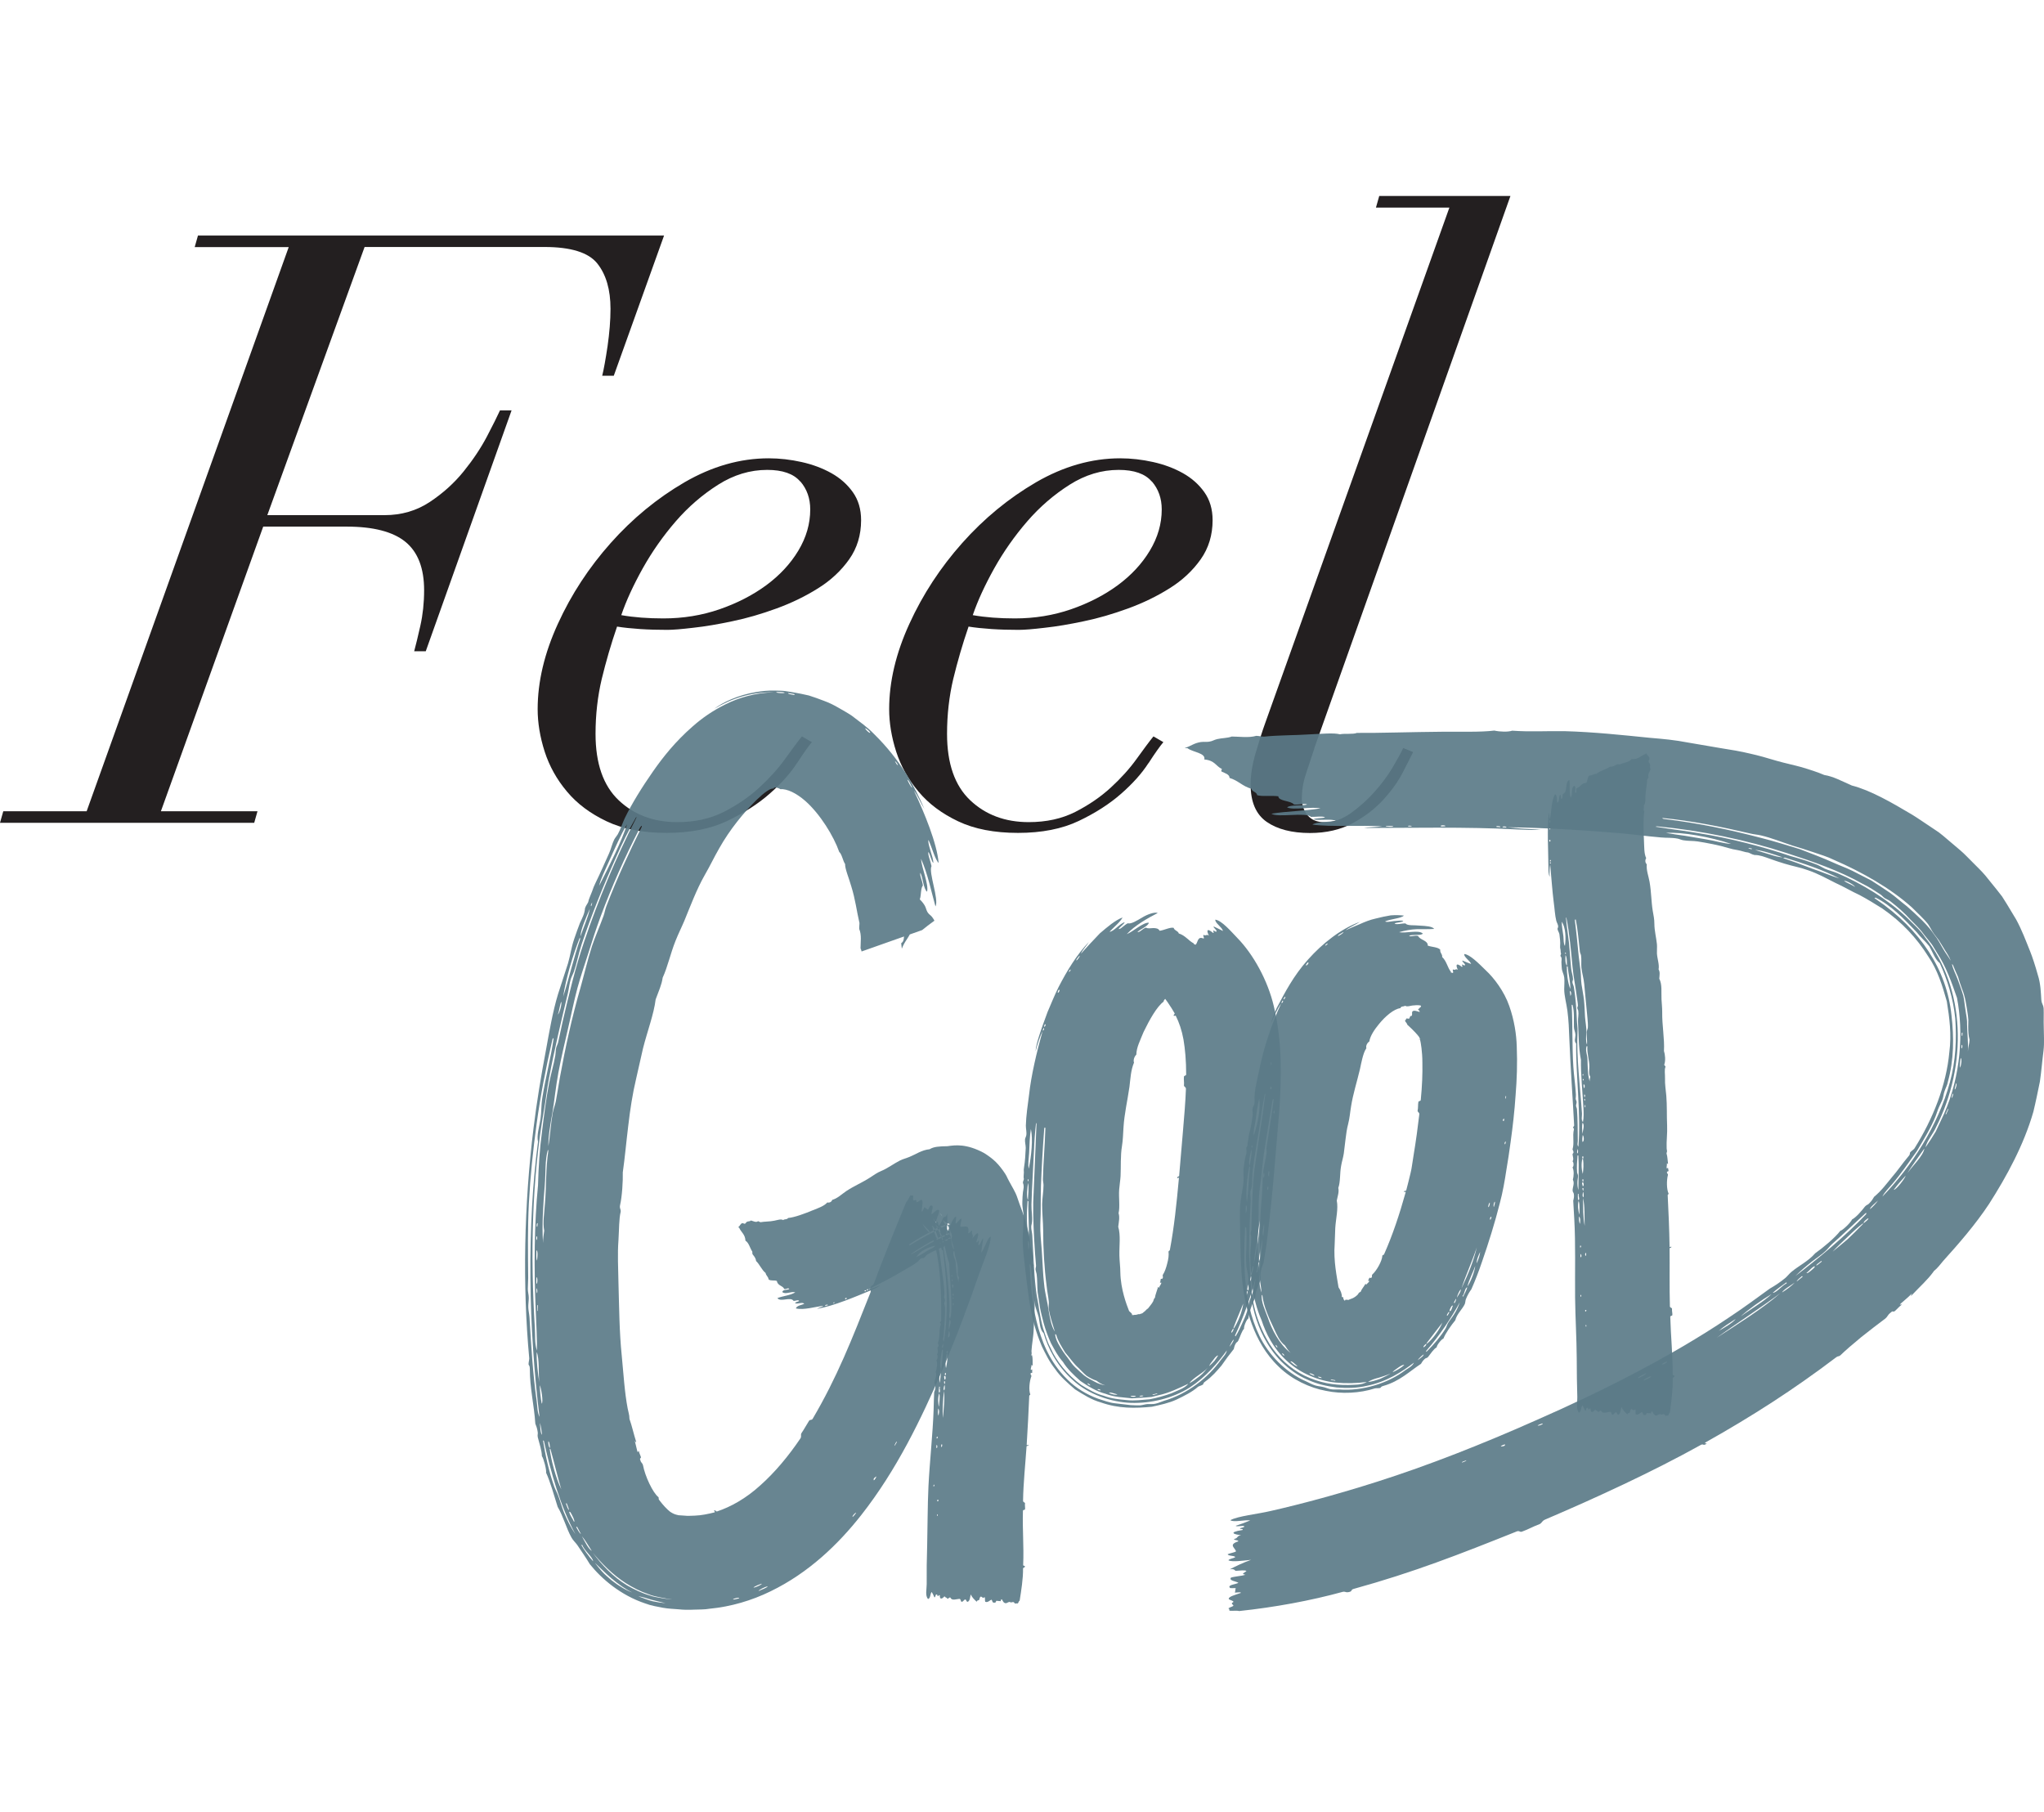
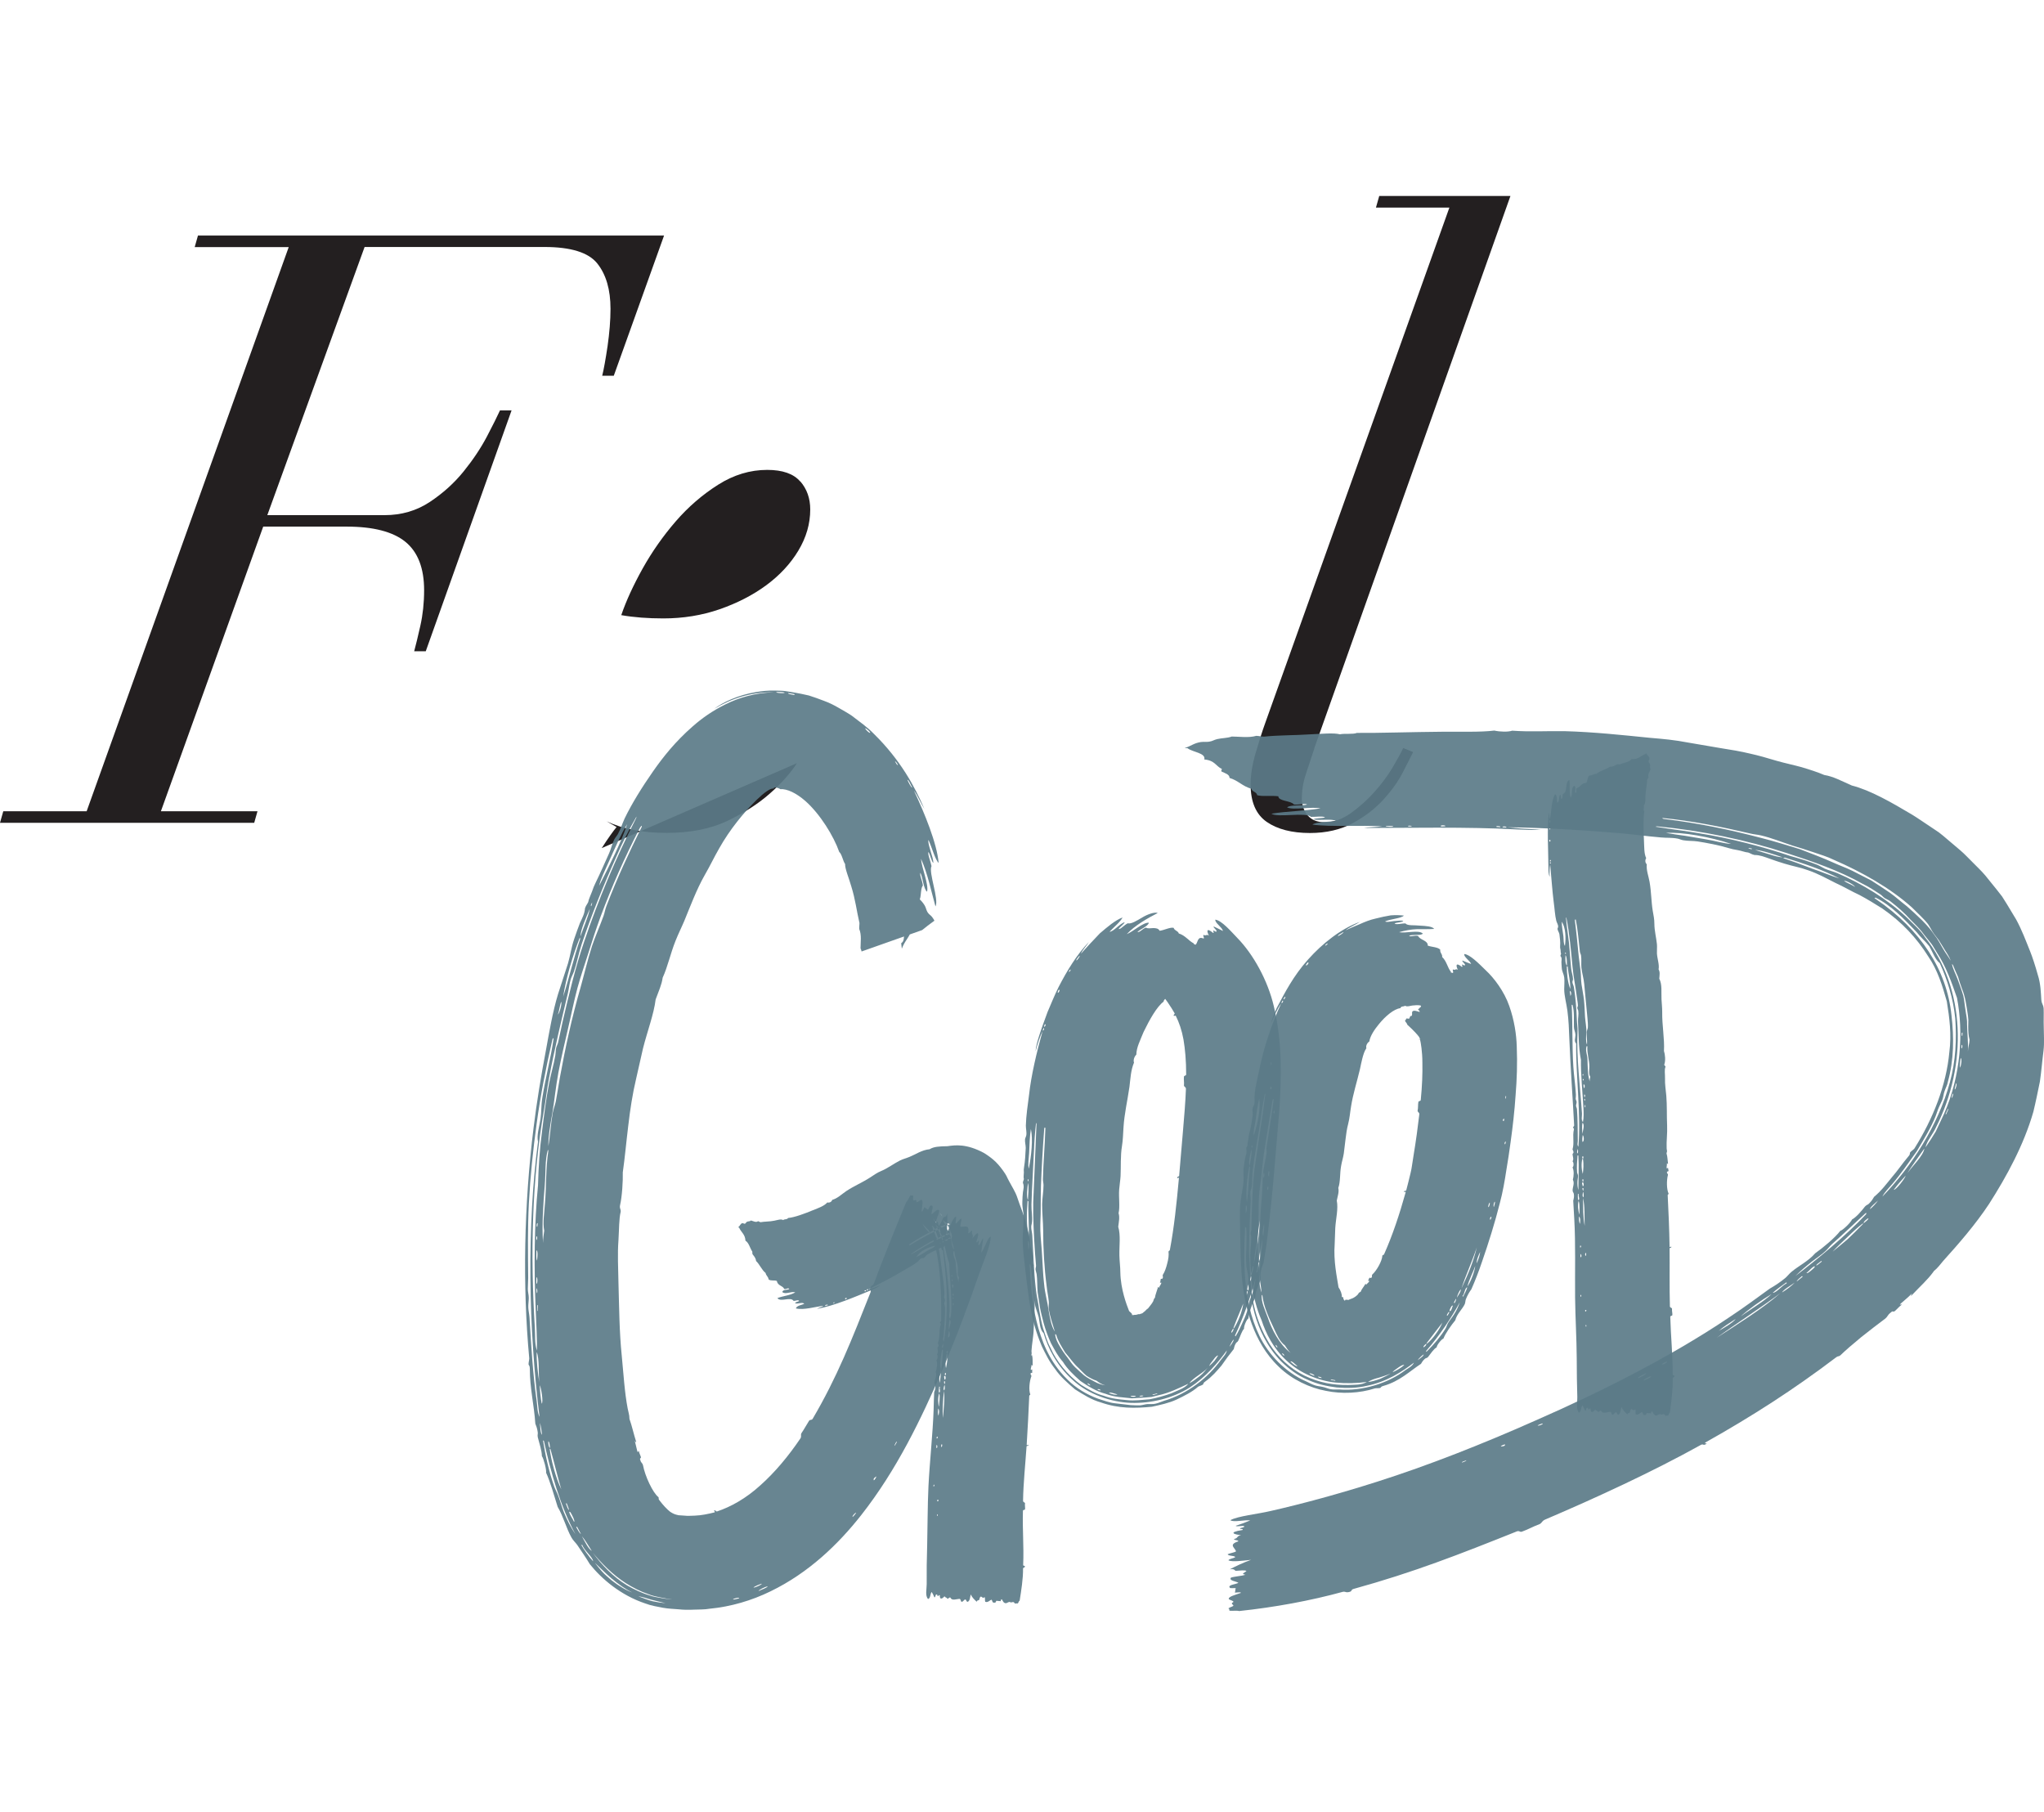
<svg xmlns="http://www.w3.org/2000/svg" version="1.1" width="174.8" height="154.92">
  <svg id="SvgjsSvg1018" data-name="Layer_1" viewBox="0 0 174.8 154.92">
    <g style="opacity: .92;">
      <path d="M88.18,115.9c.08-.14.03-.25.03-.37.03-.59.18-1.28.19-1.92.03-.85.11-1.79.08-2.66-.03-.52-.11-1.11-.09-1.62.01-.43-.1-.85,0-1.13,0-.12-.12-.11-.11-.24.12-.36,0-1-.15-1.37-.02-.32-.07-.65-.12-.98-.08-.34-.18-.7-.28-1.05-.17-.7-.5-1.44-.74-2.18-.15-.46-.45-.91-.68-1.35l-.15-.29-.07-.15-.04-.07-.02-.04-.08-.13c-.23-.35-.49-.69-.79-.99-.31-.3-.67-.56-1.03-.78-1.48-.79-2.43-.67-3.1-.57-.72.01-1.18.04-1.53.26-.67.06-1.19.44-1.71.65-.29.12-.58.19-.82.31-.52.26-1.07.68-1.61.9-.37.15-.61.34-.94.55-.66.43-1.37.72-2.05,1.17-.4.27-.74.62-1.2.75-.05.17-.24.27-.42.22-.27.31-.75.47-1.22.66-.75.31-1.58.62-2.14.67-.06.15-.31.07-.41.18-.19-.12-.49,0-.76.05-.44.09-.79.06-1.19.13-.07-.02-.13-.07-.2-.09-.17.15-.44-.02-.62-.06-.09.11-.23.05-.34.12-.08.04-.09.14-.17.16-.07.02-.14-.06-.21-.05-.17.03-.2.24-.35.34v.03s.05,0,.07.02c.16.38.52.57.54,1.11.3.18.38.64.59.94,0,.06-.01.12.01.21.12.17.27.29.31.59.3.28.48.76.81,1.02.05.25.22.29.26.55.17.15.49.05.7.13.09.44.48.37.64.69.16.05.33-.14.43,0-.15.11-.55.02-.6.26.27.25.77-.09,1.11.03-.45.27-1.09.31-1.53.49.29.38,1.12-.16,1.39.24.16.01.39-.13.47,0-.08.08-.32.08-.34.2.22.1.62-.14.78.05-.22.1-.64.15-.72.39.68.17,1.65-.15,2.37-.22-.15.11-.41.16-.56.26,1.45-.25,3.29-1.04,4.71-1.63.25-.11.53-.22.7-.4-.36.18-.67.29-1,.36.97-.49,2.06-1.04,2.84-1.52.46-.28.95-.52,1.32-.81.15-.11.21-.28.38-.33.05-.02.13,0,.18-.02.11-.06.19-.23.31-.3.22-.13.54-.31.77-.37.11-.03.13-.05.22-.12.08-.06.18-.06.24-.14.06-.02.1.03.16,0,.06-.17.19-.16.29-.18.07,0,.2-.08.25-.1.06-.02.11-.08.1-.12,0-.05.04-.1-.01-.11,0-.03-.16,0-.3-.03-.14,0-.28-.03-.42-.07-.17-.04-.43-.13-.61-.25-.39-.21-.76-.57-1-.95-.18-.31-.06-.12-.05-.12l.09.1c.13.14.27.29.39.41.13.23.24.46.35.69.09.25.15.54.23.81.43,1.73.5,4.08.48,6.22-.03.07-.09.1-.11.17.03.04.1.05.07.14-.19.56-.03,1.05-.25,1.6.03.07.07.13.06.23,0,.1-.09.08-.09.17.02.19.08.43-.05.56.1.08.08.43-.04.49.11.27.04.73-.06,1.02.14.32-.1.62-.11.9,0,.09.07.18.08.26.02.22-.03.39-.1.56-.02.46-.04,1-.05,1.53-.07,2.04-.33,4.35-.44,6.52-.08,1.7-.07,3.43-.11,5.06-.04,1.16-.05,2.34-.04,3.31,0,.41-.15,1.01.12,1.27.23-.08.16-.45.31-.6.09.14.16.3.23.46.13-.02.05-.24.18-.25.09,0,.06.1.1.14.1.01.05-.11.18-.07-.02.46.27.26.41.07,0,.14.22.1.23.23.13,0,.12-.12.26-.11.14.32.51.12.82.12.07.06.07.18.13.25.18,0,.18-.18.34-.2.1.04.06.2.2.2.21-.1.19-.41.26-.63.11.26.31.44.51.63.02-.14.12-.11.21-.16.04-.11.03-.26.16-.29.15.08.14.17.31.05.05.1,0,.3.05.4.24.08.36-.13.54-.18.08.09.03.3.28.25.12,0,.06-.15.16-.16.08.03.23.01.31.04.08-.02,0-.17.13-.16.09.16.15.32.33.33.11,0,.18-.09.31-.11.06-.01.06.04.13.04.12,0,.16-.05.23-.02.07.03.05.08.15.13.04-.03.13-.02.21-.02.07-.07.07-.19.16-.24.14-.9.3-1.86.29-2.76.03-.08.17-.06.16-.17-.02-.07-.15-.04-.15-.11.07-1.66-.07-2.98-.02-4.66.03-.07.14-.05.18-.1.02-.2-.03-.33,0-.53-.03-.08-.16-.09-.17-.19.02-1.5.2-3.17.3-4.67.03-.07.17-.02.16-.12-.05-.06-.08.07-.15-.01.09-1.43.16-2.79.22-4.18,0-.08.08-.06.09-.13-.15-.38-.07-1.14.09-1.55.03-.11-.09-.11-.06-.23-.02-.11.16-.02.14-.12,0-.07-.03-.12,0-.21-.03-.08-.11.08-.13-.03,0-.15.07-.23.06-.39.05,0,.03.07.1.06-.01-.37.02-.6-.05-.89ZM70.56,111.66c-.04-.09.19-.11.23-.1,0,.12-.15.06-.23.1ZM71.26,111.43c0-.08.05-.05.11-.07.02.06-.07.09-.11.07ZM72.28,111.09c-.06-.09.13-.16.14-.05-.05.03-.08.08-.14.05ZM73.96,110.42l-.03-.07c.06-.03.12-.05.14.03l-.11.05ZM74.14,110.34c-.06-.09.1-.15.11-.05l-.11.05ZM77.92,107.27s0-.05.02-.06c1.04-.74,2.3-1.4,3.06-1.72.23-.11.4-.15.16-.23-.06-.02-.21-.06-.31-.12-.2-.07-.32-.17-.55-.33-.19-.17-.35-.35-.47-.55-.02-.03-.08-.15-.05-.11l.03.05.07.09c.09.12.21.26.27.38.02.04-.01.1.01.13.03.04.12.07.14.12.11.19.11.42.18.62.14.3.21.71.32,1.06.11.46.2.95.37,1.41.03,1.04.19,2.32.19,3.62,0,.39,0,.78-.11,1.15-.15-.23-.04-.46-.04-.68-.02-2.17-.35-4.31-.62-5.98-.02-.23-.15-.45-.24-.65-.11-.3-.23-.61-.42-.85-.08-.12-.17-.25-.26-.38l-.02-.02.03.07c.03.06.06.11.1.16.07.11.16.19.24.29.19.2.42.34.58.44.05.03.12.06.19.09.04.03.08.05.12.08.06.05.21.08.22.09.04.01.09-.04.13-.05.02,0-.01.12-.18.2-.43.18-1.35.59-2.05,1.02-.31.19-.73.45-1.12.65ZM77.75,106.48s-.01-.04,0-.06c.7-.49,1.46-.89,2.16-1.26.08-.04.14-.15.22-.19.25-.13.53-.16.73-.25.25-.13.52-.26.32-.31-.06-.03-.45-.18-.64-.46-.05-.06-.1-.15-.11-.19l.07.12.15.23.31.47c.08.18.16.35.24.52.07.19.2.38.21.58.01.1-.05.22-.04.32.03.3.21.55.2.86-.13-.21-.19-.55-.22-.84-.02-.32-.24-.65-.38-.96-.12-.35-.3-.66-.49-.95-.05-.07-.09-.13-.14-.2l-.04-.05s-.02-.02-.02-.02l.02.06c.03.08.08.15.13.21.19.3.58.47.68.52.24.08.1.04-.08.12-.22.1-.5.24-.8.4-.74.36-1.54.79-2.41,1.32-.03.02-.04,0-.07,0ZM78.37,107.47c.29-.49,1.04-.85,1.61-.95-.12.18-.37.25-.61.39-.33.19-.67.44-1,.57ZM80.39,106.33c-.02-.05.03-.07.07-.08.02.09-.02.08-.07.08ZM80.54,106.25c.13-.2.4-.24.54-.31-.05.21-.33.24-.54.31ZM81.09,105.96s0-.04,0-.08c.06-.02.16-.08.18-.1l.05-.05-.03-.03c-.06-.07-.33,0-1.08-.4.65.49,1.03.5,1.09.55.1.03-.08.07-.21.1ZM79.82,105.07c-.03-.11-.17-.28-.29-.46-.06-.07-.15-.23-.16-.22,0,.03,0,.06-.03.08,0-.01-.03-.07-.02-.04.04.09.09.18.15.26.11.16.23.29.35.38ZM79.64,104.84s.05,0,.08-.02c.17.12.27.31.33.52.07.21.14.4.2.62.04.16.19.3.23.46.04.18-.05.4.16.52.12,1,.28,2.29.32,3.68.03,1.39-.02,2.85-.25,4.09-.12-.16-.02-.32-.01-.47.05-.83.15-1.7.11-2.5,0-.09-.06-.19-.06-.28,0-.09.07-.19.06-.28,0-.09-.06-.17-.07-.26,0-.11.04-.21.03-.31-.03-.71-.14-1.42-.23-2.07-.17-1.39-.32-2.66-.87-3.67l-.02-.04ZM81.56,106.98s.05.01.06.03c.02.49.29.95.29,1.47,0,.23-.06.54.11.77-.02.12-.07.21-.05.37-.16-.53-.21-1.12-.24-1.67-.05-.35-.29-.64-.17-.97ZM81.43,109.05s0,.08-.02.1c-.08,0-.07-.12.02-.1ZM81.39,109.43c.09-.02.09.07.05.11-.06,0-.05-.05-.05-.11ZM81.43,109.83c.14.01.1.2.07.3-.09-.05-.07-.18-.07-.3ZM81.48,110.61c.1,0,.09.15.05.19-.08,0-.04-.12-.05-.19ZM81.5,110.93c.05.02.06.12.02.15-.05-.02-.06-.12-.02-.15ZM81.55,111.44v.17s-.06,0-.06,0c.02-.05-.04-.19.06-.17ZM81.22,112.82c.19.22-.05.65-.06.91-.03-.22-.02-.68.06-.91ZM81.15,113.82c.1.08.11.52-.06.55-.02-.16.02-.38.06-.55ZM80.64,114.9c.04.07.01.29-.03.36-.1-.07.01-.26.03-.36ZM80.57,115.41s.04.02.07.03c-.02.91-.18,1.97-.27,2.81-.05-.22-.05-.46-.02-.69.02-.16.1-.34.1-.49,0-.09-.05-.19-.05-.28,0-.45.08-.91.17-1.39ZM81.02,115.51c.08.05.02.13,0,.2-.11-.01-.07-.18,0-.2ZM80.98,115.74s.04,0,.05.03c.02.45-.05.83-.13,1.21-.08-.38-.05-.92.08-1.24ZM80.81,117.4h.08c-.01.08,0,.17-.04.21-.08-.02-.03-.13-.03-.21ZM80.78,117.65s.04.03.07.03c.02.06.05.31-.08.29.02-.12-.08-.21,0-.32ZM80.74,118.12h.08s-.02.23-.02.23c-.07-.04-.07-.13-.06-.23ZM80.77,118.42c.04.11.05.33-.02.48-.11-.11-.02-.32.02-.48ZM80.32,118.56s.04.03.07.03c-.1.14.1.43-.09.5-.03-.15,0-.41.02-.52ZM80.72,118.94c.1.74-.04,1.54-.07,2.31-.08-.73,0-1.51.07-2.31ZM80.32,119.14c.1.33-.02.84-.02,1.15-.09-.28-.1-.82.02-1.15ZM80.23,120.44c.13.15.07.44.02.62-.06-.22-.04-.36-.02-.62ZM80.14,122.84c.08,0,.06.19-.04.16,0-.06,0-.13.04-.16ZM80.53,123.49c.09.03.03.2,0,.25-.08-.02-.04-.21,0-.25ZM80.09,123.55c.09.03.08.21.03.28-.09-.03-.02-.19-.03-.28ZM79.86,126.95c.08.01.04.17-.03.16,0-.06,0-.13.03-.16ZM80.18,128.24s.04.02.08.03c.02.07-.04.07-.06.11-.07,0-.06-.11-.02-.14ZM80.15,129.48c.07,0,.05.08.04.14-.09.02-.03-.09-.04-.14Z" style="fill: #5b7b88;" />
    </g>
    <g style="opacity: .92;">
      <path d="M142.53,98.57c.07-.14,0-.25,0-.38-.03-.61.07-1.29.04-1.93-.04-.85,0-1.73-.07-2.56-.04-.47-.13-1.01-.11-1.48.01-.39-.07-.74.04-.99,0-.11-.12-.1-.1-.21.12-.32.07-.85-.03-1.15.06-1.04-.17-2.2-.15-3.34,0-.36-.04-.72-.06-1.08-.03-.62.07-1.26-.19-1.76.02-.31.08-.56-.06-.8.08-.4-.11-.89-.14-1.36-.01-.27.02-.53,0-.78-.05-.53-.22-1.18-.22-1.76,0-.4-.07-.71-.14-1.11-.13-.8-.12-1.62-.27-2.47-.09-.51-.29-.99-.24-1.51-.14-.12-.16-.35-.05-.52-.19-.4-.16-.94-.19-1.51-.04-.9-.07-1.87.03-2.49-.13-.12.02-.35-.05-.49.17-.17.14-.53.15-.85.02-.52.14-.9.14-1.36.04-.08.09-.13.13-.21-.11-.23.1-.49.17-.7-.09-.13-.01-.28-.05-.42-.03-.1-.12-.13-.13-.24,0-.08.08-.15.08-.23,0-.21-.2-.28-.28-.47h-.03s-.01.05-.03.07c-.4.12-.64.5-1.18.42-.23.3-.69.3-1.02.47-.06-.01-.12-.03-.21-.02-.19.09-.33.22-.64.21-.33.25-.84.34-1.15.61-.25,0-.33.15-.59.14-.18.13-.15.45-.28.64-.44-.01-.47.37-.82.45-.09.13.06.34-.1.4-.08-.16.11-.51-.11-.61-.31.19-.09.73-.3,1.01-.15-.48-.03-1.07-.11-1.51-.42.18-.1,1.05-.56,1.2-.05.14.02.38-.13.42-.06-.1,0-.31-.1-.35-.15.17-.03.59-.25.68-.04-.22.03-.61-.18-.73-.34.56-.29,1.49-.45,2.15-.06-.16-.02-.41-.08-.57-.17,1.33-.05,3.2-.04,4.7,0,.27,0,.56.11.78-.03-.4-.02-.72.04-1.04.1,1.05.18,2.26.3,3.19.08.55.1,1.11.22,1.61.05.19.17.33.16.52,0,.06-.06.13-.05.19.01.14.14.3.16.45.04.29.09.7.06.99-.01.14,0,.16.03.31.03.12,0,.25.05.35,0,.08-.06.11-.05.21.14.17.09.32.08.5,0,.13.02.34.03.52.02.31.17.51.21.8.04.34,0,.67,0,1.02,0,.55.19,1.22.27,1.82.11.83.14,1.62.17,2.45.1,2.5.29,5.06.41,7.38-.02.07-.08.11-.1.19.04.04.1.05.08.14-.14.61.05,1.13-.12,1.72.03.07.08.13.08.23.02.1-.08.1-.08.19.03.2.12.44,0,.59.11.08.12.44,0,.52.14.27.11.76.03,1.06.17.31-.04.65-.02.94,0,.09.09.18.1.26.04.22,0,.4-.05.59.03.48.06,1.03.09,1.58.12,2.1.05,4.48.07,6.7.02,1.74.13,3.5.14,5.17,0,1.19.02,2.38.05,3.37.01.42-.13,1.04.14,1.3.23-.09.15-.46.3-.62.09.14.16.31.23.47.13-.03.04-.24.18-.26.09,0,.06.1.1.14.1,0,.05-.11.18-.07,0,.47.28.26.41.06,0,.15.22.09.23.23.13,0,.12-.13.26-.12.15.33.51.11.82.1.07.06.07.18.13.26.18-.01.17-.19.33-.22.1.04.07.2.21.21.2-.11.18-.43.25-.66.12.27.32.45.52.65.01-.15.12-.12.2-.17.04-.12.03-.27.15-.31.15.09.14.17.31.04.06.1,0,.32.05.42.24.08.36-.14.54-.2.08.09.04.31.28.25.12,0,.05-.15.15-.17.08.03.23,0,.31.04.08-.02,0-.18.13-.17.09.17.16.34.34.35.11,0,.17-.1.31-.12.06-.01.06.04.13.04.12,0,.16-.06.23-.03.07.03.05.09.15.14.04-.04.13-.02.2-.03.06-.07.06-.21.15-.26.12-.96.27-1.99.24-2.94.03-.08.17-.07.15-.19-.02-.07-.15-.03-.15-.11,0-1.77-.16-3.17-.21-4.96.02-.07.14-.06.18-.12.01-.21-.05-.35-.03-.56-.03-.09-.17-.08-.18-.19-.05-1.59-.01-3.38-.03-4.96.02-.08.17-.03.15-.14-.05-.06-.08.08-.15,0-.02-1.52-.09-2.93-.16-4.4-.02-.08.08-.07.08-.14-.18-.37-.18-1.16-.06-1.6.02-.12-.1-.11-.08-.23-.03-.11.15-.03.13-.14,0-.08-.04-.12-.03-.21-.04-.08-.11.09-.13-.02-.01-.15.04-.24.02-.4.05,0,.03.06.1.05-.05-.37-.04-.61-.13-.89ZM132.52,70.12c.1,0,.05.2.03.24-.11-.03-.01-.15-.03-.24ZM132.53,70.81c.08.02.03.06.03.12-.07,0-.06-.09-.03-.12ZM132.51,71.82c.11-.03.11.17,0,.14,0-.05-.05-.1,0-.14ZM132.55,73.54h.08c0,.07,0,.13-.08.12v-.12ZM132.55,73.73c.1-.02.1.14,0,.12v-.12ZM133.91,78.45s.05.02.05.05c.27,1.36.39,2.81.52,4.18.08.87.27,1.74.38,2.64.03.22.08.49.08.68,0,.06-.06.13-.05.19,0,.08.07.16.08.24.05.31-.03.6-.02.92.02.47.04,1,.06,1.49.02.62.08,1.22.19,1.79-.02,1.23.13,2.68.21,4.08.02.42.04.85-.04,1.25-.17-.23-.07-.49-.08-.73-.15-2.32-.49-4.76-.38-7.07.01-.3-.05-.64-.06-.97-.03-.93-.11-1.88-.25-2.76-.02-.15-.12-.3-.13-.45,0-.09.05-.16.05-.26,0-.27-.13-.59-.16-.92-.09-.92-.14-2.03-.28-2.95-.06-.4-.13-.93-.16-1.39ZM134.71,78.62s.05,0,.05.02c.18.89.24,1.81.35,2.74.01.11.09.22.1.33.05.34,0,.69.03,1.04.05.47.2.92.24,1.39.09.95.19,2,.28,2.95.02.26.05.54.03.78-.01.13-.09.25-.1.38-.02.36.06.73.03,1.08-.12-.26-.08-.71-.06-1.06.03-.38-.08-.87-.11-1.32-.03-.48-.04-.96-.09-1.44-.05-.46-.15-.9-.21-1.34-.05-.37-.04-.76-.08-1.13-.05-.42-.11-.87-.16-1.27-.1-1.02-.19-1.99-.33-3.07,0-.04.02-.04.03-.07ZM133.56,78.81c.33.49.37,1.4.27,2.08-.13-.21-.1-.52-.13-.83-.05-.42-.15-.88-.14-1.25ZM133.86,81.45c.06,0,.06.06.05.12-.09,0-.07-.06-.05-.12ZM133.88,81.66c.15.25.1.65.13.92-.18-.19-.14-.64-.13-.92ZM133.99,82.61s.04.04.08.05c.05.64.24,1.28.22,1.91-.23-.59-.3-1.32-.3-1.96ZM134.26,84.73c.12.06.14.34.03.42.02-.16-.07-.32-.03-.42ZM134.4,85.91s.04.02.08.02c.17.58.1,1.26.12,1.89,0,.23.13.46.13.68,0,.25-.14.54.06.73-.04,2.62.43,6.15.19,8.82-.13-.16-.05-.33-.05-.5-.01-.89,0-1.81-.07-2.69,0-.1-.07-.2-.08-.31,0-.1.05-.21.05-.31,0-.1-.07-.19-.08-.28,0-.12.03-.24.02-.35-.04-.8-.17-1.6-.22-2.41-.11-1.69-.05-3.42-.14-5.24v-.07ZM135.7,89.44s.05.02.05.05c-.04.58.17,1.16.17,1.72,0,.26-.08.61.08.87-.02.13-.07.23-.05.4-.18-.58-.17-1.27-.19-1.89-.01-.41-.22-.79-.06-1.16ZM135.41,91.85c0,.05,0,.09-.02.12-.08,0-.07-.14.02-.12ZM135.36,92.27c.09-.02.09.08.05.12-.06,0-.06-.06-.05-.12ZM135.42,92.72c.14.02.1.22.08.33-.09-.05-.08-.2-.08-.33ZM135.48,93.59c.1,0,.09.16.05.21-.09,0-.04-.14-.05-.21ZM135.5,93.95c.05.02.07.12.03.17-.05-.02-.07-.12-.03-.17ZM135.58,94.49v.19s-.05,0-.05,0c.02-.06-.05-.2.05-.19ZM135.34,96c.21.22,0,.69,0,.97-.04-.23-.07-.72,0-.97ZM135.35,97.06c.11.08.15.55-.02.59-.03-.17-.01-.41.02-.59ZM134.92,98.25c.05.07.04.3,0,.38-.11-.06-.01-.28,0-.38ZM134.9,98.79s.04.02.08.02c.06.96,0,2.07,0,2.95-.07-.23-.09-.47-.08-.71,0-.17.06-.36.05-.52,0-.09-.07-.19-.08-.28-.04-.46,0-.96.04-1.46ZM135.36,98.86c.08.04.04.13.03.21-.11,0-.09-.18-.03-.21ZM135.33,99.09s.05,0,.05.02c.06.47.03.87-.02,1.27-.12-.38-.14-.95-.03-1.3ZM135.32,100.84h.08c0,.07.02.17-.02.21-.08,0-.04-.14-.05-.21ZM135.32,101.1s.04.02.08.02c.03.06.08.32-.05.31,0-.13-.1-.21-.03-.33ZM135.33,101.59h.08s0,.23,0,.23c-.07-.03-.08-.13-.08-.23ZM135.38,101.9c.05.11.08.34.03.49-.12-.1-.05-.33-.03-.49ZM134.94,102.09s.04.02.08.02c-.09.16.14.43-.05.52-.05-.15-.03-.42-.03-.54ZM135.38,102.44c.17.75.11,1.59.14,2.38-.15-.74-.13-1.56-.14-2.38ZM135,102.68c.13.33.05.87.08,1.18-.12-.28-.18-.83-.08-1.18ZM135.03,104.02c.15.14.11.45.08.64-.08-.22-.08-.36-.08-.64ZM135.15,106.5c.08,0,.08.19-.02.17,0-.06-.01-.13.02-.17ZM135.59,107.13c.09.02.05.2.03.26-.09-.01-.06-.21-.03-.26ZM135.16,107.23c.09.02.1.21.05.28-.1-.02-.03-.19-.05-.28ZM135.18,110.72c.08,0,.05.17-.02.17,0-.06-.01-.13.02-.17ZM135.58,112.01s.04.02.08.02c.02.07-.04.07-.05.12-.07,0-.06-.11-.03-.14ZM135.61,113.29c.07,0,.05.08.05.14-.09.02-.04-.09-.05-.14Z" style="fill: #5b7b88;" />
    </g>
    <path d="M16.65,21.13l.28-.99h39.86l-4.3,11.99h-.99c.14-.56.29-1.41.46-2.54.16-1.13.25-2.19.25-3.18,0-1.65-.38-2.94-1.13-3.88-.75-.94-2.26-1.41-4.52-1.41h-15.38l-8.32,22.93h10.02c1.46,0,2.75-.38,3.88-1.13,1.13-.75,2.09-1.62,2.89-2.61.8-.99,1.46-1.98,1.98-2.96.52-.99.89-1.74,1.13-2.26h.99l-7.34,20.6h-.99c.14-.52.32-1.25.53-2.19.21-.94.32-1.95.32-3.03,0-1.88-.53-3.26-1.59-4.13-1.06-.87-2.74-1.31-5.04-1.31h-7.13l-8.75,24.34h8.26l-.28.99H0l.28-.99h7.13L24.69,21.13h-8.04Z" style="fill: #231f20;" />
-     <path d="M68.15,65.26c-.56.87-1.34,1.74-2.33,2.61-.99.87-2.2,1.65-3.63,2.33-1.43.68-3.16,1.02-5.19,1.02s-3.73-.33-5.12-.99c-1.39-.66-2.52-1.5-3.39-2.54-.87-1.03-1.51-2.18-1.91-3.42-.4-1.25-.6-2.46-.6-3.63,0-2.35.58-4.79,1.73-7.3,1.15-2.52,2.66-4.82,4.52-6.91,1.86-2.09,3.96-3.82,6.31-5.19,2.35-1.36,4.75-2.05,7.2-2.05.94,0,1.88.11,2.82.32.94.21,1.79.53,2.54.95.75.42,1.36.96,1.83,1.62.47.66.71,1.46.71,2.4,0,1.27-.34,2.39-1.02,3.35-.68.96-1.56,1.79-2.65,2.47-1.08.68-2.27,1.26-3.56,1.73-1.29.47-2.55.84-3.77,1.09-1.22.26-2.34.45-3.35.56-1.01.12-1.75.18-2.22.18-.8,0-1.58-.02-2.33-.07-.75-.05-1.41-.12-1.97-.21-.52,1.51-.95,3-1.31,4.48-.35,1.48-.53,3.05-.53,4.69,0,2.54.66,4.43,1.98,5.68,1.32,1.25,2.99,1.87,5.01,1.87,1.5,0,2.83-.29,3.99-.88,1.15-.59,2.16-1.28,3.03-2.08.87-.8,1.6-1.61,2.19-2.43.59-.82,1.07-1.47,1.45-1.94l.85.49c-.28.33-.71.93-1.27,1.8ZM68.43,41.17c-.56-.66-1.51-.99-2.82-.99-1.46,0-2.86.42-4.2,1.27s-2.55,1.89-3.63,3.14c-1.08,1.25-2.02,2.59-2.82,4.02-.8,1.44-1.41,2.76-1.83,3.99,1.08.19,2.28.28,3.6.28,1.69,0,3.29-.26,4.8-.78,1.5-.52,2.83-1.2,3.99-2.05,1.15-.85,2.07-1.83,2.75-2.96.68-1.13,1.02-2.3,1.02-3.53,0-.94-.28-1.74-.85-2.4Z" style="fill: #231f20;" />
-     <path d="M98.21,65.26c-.56.87-1.34,1.74-2.33,2.61-.99.87-2.2,1.65-3.63,2.33-1.43.68-3.16,1.02-5.19,1.02s-3.73-.33-5.12-.99c-1.39-.66-2.52-1.5-3.39-2.54-.87-1.03-1.51-2.18-1.91-3.42-.4-1.25-.6-2.46-.6-3.63,0-2.35.58-4.79,1.73-7.3,1.15-2.52,2.66-4.82,4.52-6.91,1.86-2.09,3.96-3.82,6.31-5.19,2.35-1.36,4.75-2.05,7.2-2.05.94,0,1.88.11,2.82.32.94.21,1.79.53,2.54.95.75.42,1.36.96,1.83,1.62.47.66.71,1.46.71,2.4,0,1.27-.34,2.39-1.02,3.35-.68.96-1.56,1.79-2.65,2.47-1.08.68-2.27,1.26-3.56,1.73-1.29.47-2.55.84-3.77,1.09-1.22.26-2.34.45-3.35.56-1.01.12-1.75.18-2.22.18-.8,0-1.58-.02-2.33-.07-.75-.05-1.41-.12-1.97-.21-.52,1.51-.95,3-1.31,4.48-.35,1.48-.53,3.05-.53,4.69,0,2.54.66,4.43,1.98,5.68,1.32,1.25,2.99,1.87,5.01,1.87,1.5,0,2.83-.29,3.99-.88,1.15-.59,2.16-1.28,3.03-2.08.87-.8,1.6-1.61,2.19-2.43.59-.82,1.07-1.47,1.45-1.94l.85.49c-.28.33-.71.93-1.27,1.8ZM98.49,41.17c-.56-.66-1.51-.99-2.82-.99-1.46,0-2.86.42-4.2,1.27s-2.55,1.89-3.63,3.14c-1.08,1.25-2.02,2.59-2.82,4.02-.8,1.44-1.41,2.76-1.83,3.99,1.08.19,2.28.28,3.6.28,1.69,0,3.29-.26,4.8-.78,1.5-.52,2.83-1.2,3.99-2.05,1.15-.85,2.07-1.83,2.75-2.96.68-1.13,1.02-2.3,1.02-3.53,0-.94-.28-1.74-.85-2.4Z" style="fill: #231f20;" />
+     <path d="M68.15,65.26c-.56.87-1.34,1.74-2.33,2.61-.99.87-2.2,1.65-3.63,2.33-1.43.68-3.16,1.02-5.19,1.02s-3.73-.33-5.12-.99l.85.49c-.28.33-.71.93-1.27,1.8ZM68.43,41.17c-.56-.66-1.51-.99-2.82-.99-1.46,0-2.86.42-4.2,1.27s-2.55,1.89-3.63,3.14c-1.08,1.25-2.02,2.59-2.82,4.02-.8,1.44-1.41,2.76-1.83,3.99,1.08.19,2.28.28,3.6.28,1.69,0,3.29-.26,4.8-.78,1.5-.52,2.83-1.2,3.99-2.05,1.15-.85,2.07-1.83,2.75-2.96.68-1.13,1.02-2.3,1.02-3.53,0-.94-.28-1.74-.85-2.4Z" style="fill: #231f20;" />
    <path d="M112.39,64.03c-.24.71-.47,1.42-.71,2.15-.24.73-.35,1.42-.35,2.08,0,.56.16,1.05.49,1.45.33.4.82.6,1.48.6.75,0,1.49-.26,2.22-.78.73-.52,1.4-1.12,2.01-1.8.61-.68,1.13-1.38,1.55-2.08.42-.71.73-1.27.92-1.69l.85.35c-.19.38-.48.95-.88,1.73-.4.78-.95,1.55-1.66,2.33-.71.78-1.58,1.45-2.61,2.01-1.04.56-2.26.85-3.67.85-1.55,0-2.79-.32-3.7-.95-.92-.64-1.38-1.7-1.38-3.21,0-.8.14-1.68.42-2.65.28-.96.56-1.85.85-2.65l15.73-44.02h-6.28l.28-.99h11.22l-16.79,47.27Z" style="fill: #231f20;" />
    <g style="opacity: .92;">
      <path d="M53.83,121.31c0-.33-.1-.58-.15-.86-.27-1.4-.36-3.01-.51-4.54-.21-2.04-.22-4.19-.28-6.22-.02-1.16-.09-2.49,0-3.64.06-.95.04-1.83.19-2.43.02-.26-.1-.25-.06-.53.18-.77.26-2.08.24-2.84.18-1.27.3-2.63.47-4.01.16-1.37.36-2.7.68-4.04.19-.84.39-1.71.58-2.56.37-1.46.93-2.93,1.08-4.18.26-.71.52-1.26.6-1.86.42-.9.67-2.08,1.1-3.15.24-.61.53-1.18.76-1.73.49-1.19,1.04-2.67,1.73-3.88.48-.83.78-1.49,1.24-2.29.91-1.62,2.1-3.07,3.2-4.15.63-.61,1.22-1.05,1.46-.96-.02-.18.39-.09.57.04.58-.04,1.36.33,2.14,1.01,1.26,1.11,2.43,3.01,2.9,4.36.23.19.31.76.5,1.03-.01.43.33,1.2.53,1.91.36,1.16.45,2.07.7,3.14,0,.18-.03.32-.02.51.22.51.11,1.16.11,1.65.04.08.07.17.09.27l5.18-1.83c.31-.25.63-.5.95-.73l.1-.07h0s0,0,0,0h0s-.04-.08-.04-.08c-.04-.06-.09-.15-.16-.24-.13-.17-.25-.19-.39-.41-.11-.18-.13-.38-.24-.57-.15-.25-.29-.4-.46-.56-.18-.17-.32-.28-.67-.68,0-.01-.01.02-.02.02.1.13.17.24.19.3,0,.69.26,1.64-.3,1.74.2.81-.21,1.01-.28,1.55-.07,0-.14-.01-.21.06-.04.3,0,.64-.26.79,0,.09.02.18.03.28l.02.19.11-.25c.24-.52.62-.85.78-1.51.25-.03.24-.46.51-.48.12-.38-.09-1.24-.09-1.75.44-.08.22-1.1.49-1.4-.02-.39-.3-.89-.21-1.1.21.41.27,1.4.57,1.62.16-.61-.45-1.99-.52-2.82.57,1.24.9,2.89,1.24,4.08.32-.6-.61-2.9-.34-3.45-.07-.39-.35-1.04-.26-1.21.15.24.27.85.42.94,0-.51-.52-1.63-.42-1.97.28.6.57,1.69.87,1.97-.14-1.67-1.21-4.27-2.11-6.18.33.43.61,1.13.89,1.56-.81-1.9-2.07-4.22-4.32-6.42-.52-.55-1.25-1.06-1.9-1.56-.36-.24-.76-.46-1.14-.68-.38-.22-.78-.42-1.22-.58-.43-.17-.87-.32-1.3-.46-.45-.11-.9-.19-1.35-.27l-.67-.11c-.22-.03-.57-.03-.84-.04-.6-.02-1.14.04-1.67.13-1.51.25-2.84.87-3.56,1.43,1.45-.87,3.17-1.46,5.08-1.41-1.55.03-3.02.47-4.12,1.03-1.14.56-2.05,1.22-2.8,1.88-1.52,1.33-2.56,2.66-3.38,3.83-.97,1.39-1.82,2.76-2.44,4.04-.23.5-.33.89-.59,1.36-.08.14-.22.29-.3.44-.18.36-.27.8-.44,1.18-.33.73-.79,1.78-1.14,2.49-.17.35-.19.41-.32.78-.11.31-.28.63-.33.91-.09.2-.18.26-.27.52-.04.49-.24.84-.44,1.28-.14.34-.32.88-.48,1.33-.27.8-.32,1.37-.54,2.12-.29.9-.56,1.72-.85,2.62-.44,1.44-.75,3.23-1.04,4.83-.42,2.21-.78,4.4-1.05,6.59-.82,6.63-.95,13.47-.37,19.73-.01.2-.06.3-.06.52.05.1.11.12.11.38,0,1.65.36,3.04.47,4.68.07.19.14.33.19.63.06.27-.03.28.02.53.14.53.35,1.18.35,1.61.15.19.41,1.19.36,1.42.33.7.72,2.05.99,2.92.48.8.73,1.82,1.18,2.62.13.25.36.44.51.66.39.59.74,1.08,1.06,1.62,1.01,1.26,2.64,2.66,4.74,3.36.49.19,1.01.27,1.52.37.51.09.88.09,1.33.13.43.05.87.05,1.32.03.44-.02.89,0,1.34-.08,1.8-.17,3.6-.7,5.21-1.49,3.26-1.58,5.78-4.02,7.73-6.49,3.07-3.9,5.14-8.25,6.91-12.32,1.26-2.91,2.35-5.88,3.19-8.32.36-1.03,1.02-2.49.99-3.21-.29.13-.53,1.06-.81,1.39.04-.38.12-.81.18-1.22-.14.02-.25.57-.39.57-.09-.02.03-.27.02-.38-.08-.06-.14.25-.23.11.41-1.15-.03-.74-.33-.31.13-.36-.12-.31-.02-.65-.12-.05-.22.27-.34.2.14-.85-.38-.46-.67-.56-.02-.17.09-.47.1-.67-.17-.04-.33.39-.5.4-.06-.13.12-.52,0-.59-.29.2-.54.98-.81,1.53.13-.7.09-1.23.09-1.78-.14.36-.22.25-.34.34-.13.27-.26.66-.41.7-.07-.27.02-.47-.25-.22.04-.28.28-.78.32-1.06-.16-.28-.46.21-.67.29,0-.27.25-.79-.04-.74-.11-.06-.19.36-.29.36-.05-.11-.2-.1-.25-.22-.09.02-.17.45-.27.37.06-.45.15-.9,0-.99-.09-.06-.25.18-.39.19-.07,0-.02-.12-.08-.16-.1-.06-.2.08-.24-.02-.04-.1.03-.23-.02-.41-.07.08-.14,0-.21,0-.13.16-.25.5-.38.6-.97,2.36-1.94,4.73-2.77,6.98-.1.18-.21.09-.31.38-.05.17.1.14.04.33-1.61,4.07-2.86,7.27-4.96,10.84-.11.13-.19.04-.29.14-.26.41-.4.69-.67,1.09-.08.18.04.26-.09.45-1,1.48-2.17,2.89-3.42,4-1.24,1.13-2.53,1.84-3.7,2.23-.12.02-.1-.14-.25-.07-.07.07.14.05.04.15-.57.14-1.12.26-1.7.28-.29,0-.57.04-.87,0l-.44-.03c-.14,0-.11-.03-.18-.03-.17-.04-.34-.09-.61-.27-.27-.21-.6-.56-.94-1.01-.09-.11,0-.14-.06-.24-.49-.38-1.15-1.81-1.32-2.72-.06-.24-.17-.19-.23-.45-.1-.21.12-.11.03-.32-.05-.15-.11-.23-.15-.43-.08-.15-.05.23-.14-.01-.09-.32-.11-.51-.21-.86.05-.01.07.13.12.08-.25-.8-.35-1.32-.57-1.95ZM78.01,67.33c-.08.07-.37-.54-.41-.65.15.03.25.41.41.65ZM76.79,65.42c-.1,0-.15-.15-.25-.31.06-.03.22.21.25.31ZM74.42,62.64c0,.15-.53-.36-.4-.37.19.13.31.22.4.37ZM67.94,59.35v.08c-.32-.05-.59-.09-.53-.17l.53.09ZM67.08,59.21c.16.1-.81.06-.68-.04.22,0,.5,0,.68.04ZM54.43,69.82s0,.07-.03.14c-1.74,3.41-3.25,7.02-4.43,10.52-.76,2.23-1.3,4.49-1.85,6.86-.13.59-.28,1.29-.39,1.8-.04.16-.14.33-.17.48-.04.21-.04.44-.07.63-.14.82-.38,1.58-.54,2.42-.24,1.27-.42,2.65-.58,3.94-.22,1.63-.32,3.22-.36,4.74-.32,3.25-.36,7.1-.19,10.81.05,1.12.11,2.26.1,3.33-.21-.61-.14-1.3-.18-1.94-.38-6.17-.28-12.68.8-18.75.14-.78.24-1.72.41-2.59.46-2.47,1.06-4.96,1.61-7.26.09-.38.13-.8.24-1.19.07-.23.18-.41.27-.65.24-.68.4-1.54.68-2.39.78-2.35,1.91-5.14,2.95-7.45.44-1.02,1.08-2.33,1.74-3.46ZM54.87,70.62s.03.04.01.08c-1.08,2.19-2.13,4.44-3.02,6.78-.11.28-.15.57-.25.85-.31.86-.7,1.72-.99,2.59-.38,1.19-.65,2.37-.99,3.58-.71,2.45-1.29,5.1-1.75,7.64-.12.67-.23,1.44-.35,2.05-.07.33-.2.64-.26.97-.17.94-.22,1.91-.37,2.84-.03-.7.16-1.87.33-2.78.17-.98.3-2.31.52-3.49.24-1.27.53-2.5.82-3.75.28-1.18.5-2.34.81-3.49.26-.96.6-1.94.9-2.88.34-1.09.69-2.17,1.08-3.23.96-2.57,2.01-4.97,3.37-7.6.05-.09.08-.09.12-.16ZM53.62,70.5c-.42,1.36-1.53,3.58-2.38,5.24.12-.58.51-1.34.85-2.11.48-1.06.99-2.24,1.53-3.14ZM50.64,77.17s-.01.17-.08.32c-.07-.06,0-.18.08-.32ZM50.44,77.71c-.13.69-.57,1.67-.8,2.37,0-.56.5-1.67.8-2.37ZM49.59,80.13s0,.12.03.15c-.57,1.65-.94,3.33-1.46,4.95.24-1.59.81-3.49,1.44-5.1ZM48,85.65c.06.19-.12.92-.29,1.11.13-.4.17-.85.29-1.11ZM47.28,88.75s.03.07.06.08c-.22,1.56-.69,3.33-.96,5.03-.11.64-.07,1.26-.16,1.83-.1.66-.34,1.4-.21,1.94-.46,3.45-.69,7.54-.65,11.66.03,4.12.33,8.25.78,11.87-.2-.41-.18-.88-.24-1.33-.34-2.4-.48-4.87-.62-7.21-.02-.27-.09-.55-.1-.82-.01-.27.04-.56.04-.82,0-.27-.08-.5-.08-.76,0-.32.03-.63.03-.94-.02-2.15-.05-4.27.06-6.42.12-2.25.35-4.52.67-6.82.31-2.28.78-4.72,1.33-7.1l.05-.18ZM46.85,98.3s.04.06.04.13c-.23,1.52-.16,3.05-.29,4.52-.04.69-.2,1.59-.06,2.29-.04.34-.1.61-.1,1.05-.11-1.53.02-3.35.15-4.97.09-1.07,0-2.09.27-3.03ZM45.98,104.6c0,.15-.02.24-.04.31-.08,0-.05-.38.04-.31ZM45.87,105.72c.09-.04.08.22.04.31-.06-.01-.05-.16-.04-.31ZM45.88,106.91c.14.05.08.59.05.88-.09-.14-.06-.53-.05-.88ZM45.88,109.22c.1-.02.09.43.04.56-.09-.02-.04-.36-.04-.56ZM45.9,110.15c.05.05.07.33.03.44-.05-.05-.07-.33-.03-.44ZM45.99,111.59v.5s-.04,0-.04,0c.02-.16-.06-.54.04-.5ZM45.9,115.61c.24.58.14,1.84.22,2.58-.11-.6-.26-1.92-.22-2.58ZM46.16,118.45c.12.2.32,1.44.17,1.58-.1-.46-.15-1.09-.17-1.58ZM46.17,121.67c.08.19.17.8.18,1.02-.15-.15-.14-.75-.18-1.02ZM46.42,123.15s.05.05.09.05c.57,2.59,1.4,5.61,2.7,7.99-.4-.58-.72-1.23-.99-1.88-.18-.46-.32-1-.49-1.43-.09-.25-.23-.49-.33-.75-.44-1.25-.75-2.63-.97-3.99ZM46.9,123.24c.1.09.11.35.14.56-.11.02-.18-.46-.14-.56ZM47.01,123.88s.05,0,.07.05c.35,1.26.6,2.33.92,3.42-.48-.99-.88-2.53-.99-3.47ZM48.39,128.57l.07-.03c.07.2.19.46.2.57-.09.01-.18-.35-.27-.55ZM48.67,129.26s.07.04.1.03c.1.15.45.81.32.84-.15-.34-.34-.52-.42-.87ZM49.28,130.58l.07-.03.33.62c-.11-.05-.25-.31-.4-.58ZM49.76,131.36c.24.26.58.84.85,1.26-.3-.18-.61-.83-.85-1.26ZM49.7,132.09s.07.04.1.02c.15.47.91,1.05.92,1.39-.33-.35-.85-1.08-1.02-1.41ZM50.68,132.76c.76.9,1.66,1.86,2.85,2.62.59.37,1.24.71,1.93.94.34.14.69.21,1.05.28l.52.1.45.04c-.28,0-.57-.02-.92-.09-.34-.07-.68-.1-1.01-.23-.68-.2-1.32-.51-1.93-.86-1.21-.74-2.16-1.75-2.93-2.79ZM50.84,133.6c.41.38.9.9,1.48,1.39.58.48,1.22.94,1.75,1.18-.5-.17-1.16-.56-1.77-1.04-.29-.25-.59-.5-.83-.77-.24-.27-.45-.53-.63-.77ZM54.59,136.5c.28.03.68.15,1.11.29.43.1.88.21,1.22.3-.41-.04-.75-.09-1.11-.17-.36-.09-.73-.24-1.22-.42ZM62.69,136.77c-.02-.08.57-.22.52-.1-.19.05-.41.11-.52.1ZM64.44,135.76c.03-.1.53-.29.71-.34,0,.09-.56.33-.71.34ZM64.87,136.05c.02-.11.55-.36.78-.41-.02.12-.52.28-.78.41ZM72.91,129.71c-.05-.07.25-.4.31-.35-.11.14-.22.3-.31.35ZM74.73,126.59s0-.08-.03-.1c.09-.18.14-.14.22-.24.06.04-.12.29-.19.34ZM76.52,123.63c-.05-.04.06-.21.14-.36.11,0-.09.23-.14.36Z" style="fill: #5b7b88;" />
    </g>
    <g style="opacity: .92;">
      <path d="M98.79,110.95c-.13.09-.12.21-.17.32-.13.25-.3.41-.44.61-.15.08-.28.29-.36.3-.1.13-.17.12-.24.16-.05-.01-.07.02-.12.04-.08-.02-.15,0-.23.03-.09.04-.18,0-.29.04-.09.02-.07-.02-.12,0,.01-.03.02,0-.01.04,0,0-.02.03-.01.02.03-.04.04-.06.04-.06,0-.01.02-.03.04-.05,0,0-.09.08-.09.07.08-.12-.06-.2-.23-.36-.22-.56-.72-1.85-.75-3.31,0-.46-.07-.95-.08-1.43-.02-.84.12-1.74-.1-2.47.05-.44.14-.8.03-1.16.13-.58,0-1.32.05-2.02.03-.4.1-.79.12-1.16.04-.77-.02-1.73.12-2.56.09-.57.09-1.02.13-1.59.07-1.16.34-2.29.51-3.48.09-.72.11-1.4.39-2.07-.08-.2.02-.51.2-.68,0-.6.34-1.24.62-1.94.51-1.05,1.13-2.16,1.71-2.59,0-.18.27-.32.33-.47.26,0,.52-.29.77-.52.45-.25.8-.41,1.2-.54.08,0,.15.04.22.03.13-.23.46-.02.63-.01.08-.12.22-.08.33-.15.09-.03.1-.12.2-.14.08-.01.15.07.22.06.19-.02.25-.23.43-.33v-.03s-.05,0-.07-.02c-.11-.39-.55-.59-.52-1.13-.38-.2-.45-.66-.74-.97,0-.06.03-.12,0-.21-.16-.16-.37-.25-.42-.55-.44-.22-.72-.68-1.28-.85-.07-.24-.37-.23-.44-.48-.28-.08-.83.21-1.2.25-.1-.2-.31-.23-.55-.23-.23.01-.46.06-.62-.04-.28.08-.53.43-.73.38.23-.25.92-.49.98-.8-.49-.04-1.33.75-1.89.98.68-.74,1.79-1.37,2.65-1.81-.26-.1-.84.09-1.32.38-.49.29-.96.58-1.24.5-.3.13-.62.54-.79.49.11-.18.49-.44.52-.58-.41.1-.97.83-1.29.81.34-.36.97-.89,1.11-1.22-.64.25-1.27.79-1.94,1.36-.57.59-1.17,1.24-1.62,1.74.12-.31.51-.7.68-1-1.02,1.06-1.87,2.45-2.6,3.87-.35.71-.64,1.43-.94,2.13-.25.69-.51,1.38-.71,2.01-.14.45-.29.95-.31,1.35.18-.68.35-1.22.6-1.74-.51,1.8-.98,3.84-1.15,5.4-.12.93-.26,1.85-.28,2.68,0,.32.09.56.03.87-.02.09-.09.2-.1.3-.02.24.06.5.06.75-.02.47-.06,1.16-.14,1.61-.04.22-.03.26-.02.48,0,.19-.05.39,0,.56-.02.13-.08.17-.08.33.12.29.04.52,0,.8-.03.21-.04.55-.05.83-.02.51.11.84.11,1.31,0,.56-.06,1.09-.08,1.67-.03.92.14,2.05.25,3.08.19,1.45.3,2.84.75,4.46.16.6.39,1.23.65,1.85.32.65.62,1.28,1.12,1.91.42.63,1.08,1.21,1.7,1.74.71.45,1.44.91,2.21,1.12,1.53.54,2.93.51,4.37.37.72-.16,1.46-.31,2.12-.62.66-.32,1.32-.64,1.83-1.09.15-.08.26-.09.42-.19.05-.08.02-.15.21-.27.56-.4.97-.88,1.37-1.35.32-.47.68-.95,1.05-1.41.04-.14.05-.26.15-.44.08-.18.16-.12.24-.29.17-.36.29-.8.49-1.01-.04-.17.21-.8.37-.88.05-.5.34-1.31.59-1.79-.02-.57.34-1.07.45-1.56.03-.15-.02-.31,0-.45.04-.37.14-.66.26-.96.14-.79.28-1.69.37-2.57.21-1.7.39-3.48.54-5.26.15-1.75.3-3.51.44-5.23.17-2.73.28-5.73-.47-8.86-.52-2.23-1.77-4.47-3.12-5.85-.56-.58-1.34-1.5-1.89-1.57-.03.29.57.63.66.97-.25-.13-.53-.26-.8-.39-.05.12.31.31.24.43-.05.08-.18-.07-.26-.08-.08.06.11.16-.02.21-.64-.53-.53-.08-.36.23-.2-.16-.27.06-.46-.07-.09.1.09.22,0,.32-.52-.23-.47.28-.67.52-.12,0-.27-.12-.39-.15-.1.15.11.32.05.47-.11.04-.28-.14-.37-.04,0,.26.37.54.6.81-.39-.16-.73-.18-1.06-.2.15.14.06.2.05.31.1.13.28.26.23.38-.19.04-.27-.04-.25.2-.15-.05-.33-.27-.47-.32-.23.13-.08.4-.14.58-.15-.01-.33-.23-.43.02-.08.09.11.16.06.25-.08.04-.15.17-.23.21-.04.08.17.14.07.22-.21-.05-.41-.13-.52,0-.07.08-.02.21-.08.33-.03.06-.07.02-.12.07-.08.09-.05.17-.12.2-.07.03-.1-.02-.21.03,0,.05-.06.12-.1.18.02.1.13.19.11.29.74.72,1.17,1.45,1.52,2.04,0,.07-.13.13-.08.2.04.04.14-.04.17,0,.29.59.51,1.21.66,2.03.14.83.23,1.8.23,3-.03.1-.15.08-.19.16-.03.29.03.48,0,.78.03.12.16.12.17.27-.04,1.14-.15,2.39-.26,3.69-.11,1.28-.22,2.55-.32,3.75-.03.11-.17.03-.17.19.04.09.09-.11.15.01-.2,2.2-.41,4.21-.77,6.12,0,.11-.1.07-.12.17.04.27-.01.65-.11,1.01-.09.37-.22.74-.37.96-.06.13.05.16-.02.29-.02.13-.16-.01-.17.12-.03.09,0,.15-.06.25,0,.1.14-.07.11.07-.05.16-.15.23-.2.4-.05-.02,0-.08-.07-.09-.12.4-.22.63-.27.9ZM92.31,81.72c.09.05-.19.37-.25.42-.05-.12.16-.26.25-.42ZM91.54,82.9c.05.07-.04.13-.1.22-.06-.04.03-.18.1-.22ZM90.57,84.63c.11,0-.05.33-.12.24.03-.1.03-.19.12-.24ZM89.36,87.58l.07.03c-.04.12-.08.22-.15.17l.07-.2ZM89.24,87.91c.11,0,.01.27-.07.2l.07-.2ZM88.6,96.02s.04.04.04.08c-.1,2.33-.19,4.55-.28,6.7-.02,1.4.05,2.79.15,4.29.03.37.06.82.09,1.14,0,.1-.05.22-.04.32.01.13.07.27.09.39.07.52.04,1.04.09,1.58.07.42.13.85.2,1.3.08.44.21.91.32,1.35.16.57.37,1.14.62,1.69.31.56.57,1.09,1.02,1.59.35.58.91,1.12,1.5,1.64.65.45,1.37.89,2.14,1.09.77.3,1.51.3,2.26.39l1.13-.07.56-.05.56-.14c.92-.19,1.78-.62,2.58-.99-.34.42-.94.57-1.43.81-.61.22-1.26.41-1.9.52-.63.04-1.28.15-1.93.07-.65-.06-1.29-.11-1.98-.37-.68-.17-1.32-.55-1.95-.94-1.17-.86-2.12-2.04-2.6-3.16-.32-.58-.44-1.12-.64-1.68-.15-.54-.25-1.08-.34-1.61-.05-.52-.22-1.14-.27-1.7-.19-1.62-.22-3.19-.31-4.63-.01-.24-.1-.49-.09-.73,0-.14.06-.27.07-.42.04-.43-.06-.95-.05-1.48.04-1.48.15-3.17.22-4.69.02-.66.08-1.51.17-2.27ZM89.35,96.41s.04.02.05.05c-.04,1.43-.18,2.93-.21,4.37,0,.18.05.35.05.52,0,.54-.11,1.09-.12,1.63,0,.74.08,1.46.09,2.22,0,1.53.09,3.19.3,4.8.04.42.15.91.18,1.31.02.22-.04.43,0,.66.12.64.32,1.25.52,1.89-.3-.43-.44-1.23-.54-1.84-.08-.65-.32-1.48-.38-2.23-.1-.81-.11-1.59-.17-2.38-.03-.74-.13-1.46-.15-2.18-.02-.6.03-1.22.03-1.81,0-.68,0-1.35.02-2.02.06-1.58.15-3.15.28-4.88,0-.06.03-.06.04-.11ZM88.16,96.54c.19.85.04,2.32-.18,3.39-.09-.34,0-.85.03-1.34.03-.69.05-1.45.15-2.05ZM87.92,100.82c.05.01.04.1.03.19-.09-.02-.06-.1-.03-.19ZM87.91,101.15c.11.41,0,1.04,0,1.47-.16-.32-.04-1.03,0-1.47ZM87.88,102.65s.03.07.07.08c-.04,1.03.08,2.07.02,3.1-.19-.98-.18-2.17-.09-3.19ZM87.93,106.11c.11.11.13.57.01.71.02-.26-.06-.54-.01-.71ZM88.05,108.09s.04.04.08.04c.1.49.12,1.02.18,1.58.04.55.07,1.13.17,1.7.06.42.25.82.35,1.23.1.46.08,1.04.42,1.36.35,1.22,1.08,2.73,2.46,3.98,1.37,1.28,3.35,1.92,5.01,1.98,1.7.05,3.54-.38,5.02-1.31,1.44-.95,2.41-2.12,3.18-3.18-.07.34-.33.57-.53.84-1.05,1.46-2.81,2.88-4.84,3.47-.23.07-.46.19-.7.24-.24.07-.49.03-.71.04-.23.02-.42.09-.64.11-.27.01-.54-.01-.81-.02-.46-.05-.91-.1-1.37-.16-.45-.05-.95-.24-1.42-.39-.94-.34-1.9-.91-2.62-1.64-1.57-1.54-2.24-3.38-2.64-5-.4-1.65-.51-3.21-.58-4.75v-.12ZM90.25,114.08s.06.02.08.07c.14.52.48,1.03.76,1.5.4.46.7.93,1.16,1.34.2.19.41.44.67.65.28.18.57.34.85.42.22.17.41.3.75.4-.31-.05-.62-.15-.92-.32-.3-.16-.63-.32-.9-.54-.27-.23-.53-.47-.78-.71-.25-.24-.41-.52-.61-.78-.27-.34-.49-.66-.68-.99-.2-.33-.37-.67-.39-1.02ZM93.03,118.28c.11.06.18.12.22.17-.04.06-.32-.12-.22-.17ZM93.86,118.82c0-.09.21-.02.27.05-.03.05-.15,0-.27-.05ZM94.84,119.12c.08-.12.5.07.72.11-.12.08-.43,0-.72-.11ZM96.69,119.42c0-.09.34-.08.45-.04-.02.08-.29.06-.45.04ZM97.43,119.39c.04-.05.26-.08.35-.04-.04.06-.26.08-.35.04ZM98.56,119.24l.4-.09v.05c-.12,0-.41.15-.4.04ZM101.72,118.28c.27-.45,1.2-.88,1.56-1.33-.16.18-.36.48-.68.72-.31.25-.64.48-.88.61ZM103.41,116.81c.02-.1.18-.32.35-.53.15-.21.31-.39.41-.37-.08.14-.2.31-.32.47-.14.16-.3.3-.44.43ZM105.15,115.17c.03-.15.24-.52.34-.63.04.15-.24.47-.34.63ZM105.66,114.28s-.02-.06-.05-.07c.76-1.63,1.37-3.42,1.75-4.85-.03.39-.12.79-.24,1.18-.08.27-.23.57-.31.84-.04.16-.04.33-.09.49-.1.39-.25.79-.45,1.2-.2.41-.35.81-.62,1.22ZM105.31,113.96c-.04-.1.09-.23.14-.36.11.05-.06.33-.14.36ZM105.52,113.59s-.04-.03-.03-.06c.29-.79.58-1.43.83-2.06-.07.66-.46,1.61-.8,2.12ZM106.61,110.75l-.07-.02c.04-.12.06-.28.12-.33.08.04-.02.23-.05.36ZM106.73,110.34s-.03-.05-.06-.06c0-.1.06-.53.18-.48-.06.21,0,.37-.12.54ZM106.95,109.53l-.07-.02c.03-.13.07-.25.1-.38.06.07.02.23-.02.4ZM107.02,109.03c-.01-.19.04-.56.15-.8.08.18-.07.54-.15.8ZM107.51,108.82s-.03-.05-.07-.06c.14-.23.02-.73.24-.83,0,.25-.13.69-.17.89ZM107.21,108.16c.11-1.24.38-2.55.52-3.81-.03,1.2-.24,2.49-.52,3.81ZM107.67,107.86c-.02-.55.21-1.4.27-1.91.04.46-.06,1.36-.27,1.91ZM108.03,105.69c-.11-.25,0-.74.07-1.03.03.36-.01.59-.07,1.03ZM108.42,101.74c-.08,0-.05-.31.05-.26,0,.1-.01.21-.05.26ZM108.08,100.7c-.09-.04-.02-.32,0-.41.08.03.03.34,0,.41ZM108.52,100.59c-.09-.04-.07-.34-.01-.45.09.04,0,.3.01.45ZM108.95,95.22c-.08-.02-.03-.26.05-.26,0,.1,0,.21-.05.26ZM108.7,93.14s-.04-.04-.07-.04c-.02-.12.05-.12.06-.19.07,0,.05.18.02.23ZM108.73,91.07c-.07,0-.05-.13-.05-.23.09-.04.03.15.05.23Z" style="fill: #5b7b88;" />
    </g>
    <g style="opacity: .92;">
      <path d="M116.33,110.48c-.13.03-.15.13-.21.21-.32.34-.66.39-.73.43-.06.05-.07.03-.12.03-.02,0-.07,0-.13-.01-.07,0-.05-.02-.09.01.01-.02-.02.06-.07.14-.02.03,0,0-.01.02.08-.11.04-.04.03-.09-.02-.03-.16-.12-.11-.27-.02-.05-.12,0-.14-.07.03-.18-.11-.57-.28-.8-.14-.9-.44-2.26-.33-3.69.02-.45.04-.93.05-1.38.05-.8.27-1.64.13-2.35.08-.41.21-.73.13-1.08.19-.53.12-1.23.24-1.88.06-.37.18-.72.23-1.07.05-.36.1-.8.15-1.23.05-.45.12-.9.22-1.28.14-.54.16-.97.25-1.5.17-1.09.51-2.12.76-3.19.07-.33.13-.63.21-.94.08-.3.17-.61.34-.86-.06-.19.06-.45.25-.57.08-.49.44-1.02.81-1.47.59-.73,1.3-1.31,1.86-1.39.03-.18.29-.11.39-.2.2.13.47-.03.78-.03.46-.07.86.09,1.33.09.07.03.12.09.21.14.26-.07.52.18.73.28.15-.08.29.03.47.04.12,0,.17-.08.29-.06.09.02.16.12.25.14.23.06.37-.12.61-.14v-.02s-.05-.03-.07-.04c-.02-.42-.43-.77-.2-1.26-.33-.32-.22-.77-.38-1.15.03-.06.07-.1.07-.19-.09-.21-.24-.41-.17-.7-.3-.38-.36-.9-.75-1.27.04-.25-.21-.36-.16-.62-.19-.23-.75-.23-1.07-.35.03-.45-.66-.47-.82-.82-.25-.11-.65.12-.78-.03.15-.05.41-.07.64-.07.23,0,.44,0,.54-.11-.37-.35-1.42,0-2.03-.12.47-.14,1.02-.24,1.55-.26.52,0,1.02.01,1.45-.02-.17-.22-.69-.25-1.21-.28-.51-.06-1.07.03-1.25-.19-.3-.01-.81.14-.93,0,.19-.09.67-.09.75-.22-.19-.05-.52,0-.82.02-.31.04-.6.12-.74.03.49-.22,1.36-.25,1.61-.5-.33-.04-.71-.05-1.12-.02-.42.07-.87.16-1.32.28-.46.1-.9.28-1.33.47-.43.19-.86.35-1.21.53.3-.26.88-.49,1.21-.72-1.59.57-3.19,1.83-4.42,3.21-1.26,1.4-2.01,2.87-2.68,4.14-.21.45-.42.94-.49,1.34.28-.67.5-1.2.86-1.71-.84,1.8-1.47,3.79-1.79,5.29-.18.89-.42,1.77-.48,2.55-.03.3.04.54-.05.83-.03.09-.1.19-.12.28-.04.21.03.44,0,.67-.06.42-.16,1.05-.28,1.47-.06.21-.06.25-.08.47-.02.19-.09.37-.07.54-.03.12-.1.16-.12.31.08.29-.01.5-.08.77-.05.2-.09.53-.13.8-.07.48.02.82-.02,1.28-.05.54-.17,1.04-.24,1.59-.12.88-.05,1.97-.04,2.95.03,1.37.03,2.69.2,4.17.13,1.11.36,2.27.81,3.49.45,1.2,1.14,2.51,2.29,3.6,1.13,1.1,2.66,1.81,4.03,2.06,1.35.28,2.88.21,4.19-.21.17-.03.27,0,.46-.04.07-.07.08-.13.29-.18,1.38-.4,2.2-1.23,3.19-1.88.08-.12.12-.23.28-.38.13-.15.19-.07.32-.2.24-.3.48-.69.74-.83,0-.18.42-.71.58-.75.18-.47.68-1.16,1.01-1.56.14-.55.6-.94.81-1.38.06-.14.05-.3.1-.43.14-.35.29-.6.47-.85.32-.72.64-1.55.92-2.38.55-1.59,1.08-3.26,1.52-5.01.23-.84.43-1.98.54-2.73.14-.83.27-1.67.38-2.5.18-1.3.33-2.61.42-3.96.11-1.34.16-2.72.1-4.19-.03-1.02-.21-2.23-.64-3.45-.43-1.24-1.3-2.4-2.02-3.06-.62-.61-1.37-1.36-1.83-1.38-.05.25.49.57.59.85-.24-.08-.5-.19-.75-.3-.05.12.28.28.22.4-.05.08-.17-.06-.24-.06-.07.07.11.15-.02.21-.58-.46-.5-.04-.34.25-.18-.14-.25.08-.42-.04-.08.1.08.21-.02.31-.48-.18-.45.3-.64.54-.11,0-.26-.11-.38-.13-.1.15.11.3.05.45-.11.05-.28-.13-.37-.02,0,.26.39.52.6.79-.37-.15-.72-.15-1.06-.17.16.14.06.2.07.31.11.13.3.26.25.39-.19.05-.28-.04-.24.2-.15-.05-.36-.28-.51-.33-.24.12-.06.4-.11.59-.16-.02-.38-.25-.47,0-.08.09.14.18.09.27-.09.03-.15.17-.24.2-.03.08.2.16.11.24-.24-.07-.48-.17-.6-.04-.07.08,0,.22-.05.35-.02.06-.08,0-.13.06-.08.08-.04.17-.11.2-.08.03-.13-.04-.25,0,.02.06-.06.12-.1.18.04.11.19.23.2.34.52.47.89.87,1.03,1.08.03.29.35-.08.04.15-.03.01-.1.04-.13.06.02,0,.14-.05.15-.02.06.23.2,1.04.2,1.97.02.94-.02,1.99-.14,3.21-.03.1-.15.06-.2.14-.05.28-.01.49-.07.78.02.12.15.13.15.28-.13,1.11-.29,2.3-.49,3.5l-.14.9-.05.31-.07.32c-.11.47-.24.99-.37,1.48-.05.09-.17,0-.2.13.03.08.1-.08.15.04-.53,1.9-1.12,3.67-1.84,5.29-.03.1-.11.04-.15.12-.03.49-.5,1.3-.86,1.62-.08.1.02.15-.07.26-.04.11-.15-.05-.19.05-.05.06-.03.12-.1.19-.01.09.14-.02.09.09-.08.14-.18.17-.26.3-.04-.03.01-.07-.05-.1-.19.32-.33.45-.42.69ZM114.88,79.7c.06.07-.38.32-.46.35,0-.14.29-.22.46-.35ZM113.53,80.67c.02.09-.09.12-.19.2-.04-.05.11-.18.19-.2ZM111.87,82.29c.12.03-.15.35-.2.24.07-.1.1-.2.2-.24ZM109.86,85.23l.07.04c-.06.12-.11.22-.17.16l.11-.2ZM109.69,85.55c.11.01-.04.29-.11.2l.11-.2ZM108.17,93.52s.04.04.03.08c-.07.54-.14,1.07-.21,1.59-.08.52-.15,1.04-.23,1.55-.16,1.05-.33,2.12-.47,3.17-.17,1.34-.2,2.7-.25,4.13-.02.35,0,.78-.02,1.09,0,.1-.07.2-.07.3,0,.13.05.26.05.38.01.5-.07.97-.08,1.49,0,.77.07,1.64.15,2.48.12,1.06.38,2.11.82,3.12.36,1.1.98,2.39,2.15,3.46,1.15,1.08,2.76,1.72,4.16,1.86.89.09,1.83.07,2.69-.05-.46.28-1.05.23-1.58.26-1.28.02-2.49-.19-3.75-.8-1.24-.6-2.31-1.62-2.98-2.7-1.36-2.2-1.63-4.36-1.69-6.29,0-.5-.07-1.06-.07-1.6,0-1.52.08-3.03.14-4.41,0-.23-.05-.48-.03-.71.01-.14.09-.25.11-.39.07-.41.03-.92.09-1.43.17-1.41.5-3.09.69-4.45.07-.57.2-1.39.35-2.1ZM108.88,93.97s.04.02.04.05c-.08.69-.19,1.37-.29,2.02-.11.68-.21,1.36-.32,2.06-.02.17.02.34,0,.51-.06.52-.22,1.03-.28,1.55-.08.71-.05,1.42-.12,2.14-.14,1.47-.19,3.06-.16,4.59,0,.4.04.86.02,1.24,0,.2-.08.4-.08.61,0,.59.15,1.18.2,1.78-.18-.42-.22-1.17-.22-1.74,0-.61-.12-1.4-.12-2.12,0-.77.05-1.51.07-2.26.03-.71,0-1.4.05-2.09.03-.58.14-1.17.2-1.73.07-.65.13-1.3.22-1.94.12-.76.24-1.51.36-2.26.12-.74.25-1.5.38-2.31,0-.06.04-.06.05-.1ZM107.69,93.97c.12.86-.13,2.11-.47,3.12-.05-.34.08-.79.15-1.25.04-.3.09-.63.13-.94.05-.33.11-.65.18-.93ZM107.07,97.94c.05.02.03.1.01.19-.09-.03-.04-.11-.01-.19ZM107.02,98.27c.06.41-.1,1-.15,1.42-.13-.33.06-1,.15-1.42ZM106.84,99.72s.03.07.06.09c-.14.99-.12,2-.27,2.99-.1-.96.02-2.1.21-3.07ZM106.57,103.05c.1.11.07.55-.05.67.04-.25,0-.51.05-.67ZM106.5,104.94s.04.04.07.04c.09.94-.04,2.03,0,3.1.02.4.15.78.18,1.16.03.42-.06.95.18,1.26.16,1.15.43,2.46,1.16,3.86.36.69.84,1.4,1.47,2.05.64.63,1.41,1.21,2.25,1.56.84.39,1.68.57,2.51.67.85.07,1.74.06,2.57-.14,1.69-.34,3.01-1.2,4.03-1.98-.15.31-.46.45-.75.65-1.43,1.09-3.65,1.81-5.67,1.64-.24,0-.47.02-.7-.02-.22-.04-.45-.15-.66-.19-.23-.06-.43-.06-.65-.13-.27-.08-.52-.22-.77-.34-1.82-.78-3.26-2.35-4.01-3.89-.78-1.63-1.08-3.23-1.21-4.74-.13-1.52-.1-2.99-.02-4.45v-.11ZM107.9,110.72s.05.03.06.07c.12.99.57,1.92,1.01,2.86.2.44.47,1.07.91,1.39.14.21.25.4.48.64-.96-.74-1.6-1.99-1.94-3.02-.25-.69-.57-1.3-.52-1.95ZM109.13,115c.07.09.1.16.12.22-.06.04-.22-.21-.12-.22ZM109.63,115.75c.04-.08.19.08.21.16-.05.03-.13-.06-.21-.16ZM110.35,116.42c.13-.08.42.26.61.4-.15.02-.4-.2-.61-.4ZM111.98,117.46c.03-.1.36.07.44.15-.05.08-.29-.09-.44-.15ZM112.7,117.73c.06-.04.27.02.34.09-.05.04-.28-.02-.34-.09ZM113.81,117.95l.38.07v.05c-.12-.04-.43-.03-.38-.12ZM117.01,118.16c.21-.15.55-.27.93-.36.35-.12.74-.23.99-.36-.19.13-.54.3-.89.46-.37.13-.76.25-1.03.27ZM119.09,117.34c.04-.09.27-.25.49-.4.21-.15.43-.27.51-.22-.25.23-.65.47-1,.62ZM121.24,116.31c.07-.13.38-.42.51-.5,0,.16-.37.38-.51.5ZM121.98,115.61s0-.06-.03-.08c1.18-1.34,2.2-2.9,2.89-4.17-.12.36-.29.73-.51,1.06-.15.24-.36.48-.5.72-.08.14-.12.31-.2.45-.42.68-.99,1.37-1.66,2.02ZM121.73,115.2c-.01-.11.13-.2.23-.3.08.08-.15.3-.23.3ZM122.03,114.9s-.03-.04-.01-.07c.51-.66.89-1.17,1.33-1.73-.24.6-.83,1.41-1.32,1.8ZM123.79,112.5l-.07-.04c.07-.1.13-.25.2-.29.07.05-.08.21-.13.33ZM124.01,112.13s-.02-.05-.05-.07c.03-.1.18-.49.29-.41-.1.18-.08.35-.24.48ZM124.4,111.43l-.07-.04.18-.34c.04.08-.03.23-.11.37ZM124.59,110.96c.03-.19.18-.52.33-.72.04.19-.2.5-.33.72ZM125.12,110.89s-.02-.05-.05-.07c.2-.18.18-.69.41-.74-.06.24-.27.63-.36.8ZM124.98,110.18c.37-1.15.93-2.34,1.31-3.51-.26,1.14-.75,2.32-1.31,3.51ZM125.49,110.01c.11-.53.52-1.29.67-1.76-.05.45-.35,1.29-.67,1.76ZM126.3,108.02c-.05-.26.15-.7.28-.97-.04.35-.13.56-.28.97ZM127.45,104.3c-.07-.02,0-.31.1-.24-.03.1-.05.21-.1.24ZM127.3,103.23c-.08-.06.04-.31.08-.4.08.04-.03.34-.08.4ZM127.76,103.2c-.08-.05-.01-.34.06-.45.08.06-.04.3-.06.45ZM128.71,97.85c-.08-.02-.02-.26.06-.24-.01.09-.02.2-.06.24ZM128.59,95.87s-.04-.04-.07-.05c0-.12.05-.1.07-.17.07,0,.04.17,0,.22ZM128.78,93.95c-.06-.01-.04-.13-.03-.22.1-.03.02.14.03.22Z" style="fill: #5b7b88;" />
    </g>
    <g style="opacity: .92;">
      <path d="M165.37,108.7c.36-.29.56-.59.81-.88,1.3-1.44,2.75-3.1,3.92-4.87,1.52-2.38,2.97-5.04,3.79-7.88.2-.82.38-1.71.56-2.59.13-.9.2-1.81.31-2.65.08-.69.02-1.37.02-1.98-.02-.61.01-1.16-.01-1.61-.04-.39-.16-.34-.2-.76-.04-.58-.05-1.36-.3-2.12-.21-.76-.45-1.5-.66-2.02-.36-.89-.71-1.84-1.2-2.73-.26-.43-.53-.87-.79-1.31-.14-.22-.27-.44-.41-.65l-.47-.6c-.32-.4-.64-.8-.97-1.2-.33-.39-.7-.73-1.05-1.09-.36-.35-.7-.73-1.08-1.05l-1.12-.95c-.23-.2-.47-.4-.72-.59l-.76-.51c-.51-.33-1.01-.69-1.52-1-1.75-1.04-3.57-2.09-5.15-2.49-.89-.39-1.59-.78-2.36-.9-.58-.25-1.24-.46-1.94-.67-.69-.19-1.42-.34-2.12-.54-.8-.24-1.56-.46-2.29-.62-.79-.19-1.67-.34-2.58-.48-.91-.15-1.83-.31-2.69-.46-1.19-.23-2.11-.31-3.29-.41-2.39-.24-4.8-.5-7.33-.57-1.52-.02-2.93.07-4.45-.04-.35.12-1.04.1-1.53-.01-1.19.15-2.78.08-4.43.1-2.63.02-5.49.12-7.32.1-.33.14-1.04.03-1.45.12-.51-.14-1.57-.04-2.49,0-1.52.1-2.64.06-4.02.2-.23-.01-.4-.06-.64-.07-.66.19-1.47.06-2.1.06-.37.14-.82.12-1.25.22-.29.07-.37.17-.68.22-.24.04-.47,0-.71.03-.62.1-.81.33-1.35.5,0,0,.01.02,0,.03.1-.02.15-.01.21,0,.42.34,1.58.4,1.43.96.92.09.97.56,1.51.82-.03.07-.08.13-.04.21.3.15.69.24.69.55.76.23,1.09.71,1.88.93.02.25.47.27.47.54.38.14,1.3.02,1.82.1.02.44,1.08.36,1.33.7.39.06.95-.13,1.13.01-.45.11-1.44,0-1.71.24.57.26,2.04-.08,2.86.08-1.32.23-2.99.25-4.2.46.54.36,2.93-.16,3.39.27.38.01,1.06-.09,1.19.05-.26.08-.86.04-.98.17.48.11,1.63-.08,1.92.13-.61.08-1.69.07-2.01.31,1.57.22,4.15.03,5.97.15-.44.06-1.13.06-1.56.14,3.68,0,8.87-.11,12.99.12.74.03,1.54.08,2.15.03-1.09-.06-1.98-.11-2.85-.21,2.89.03,6.22.23,8.75.44,1.52.1,3.02.32,4.36.43.52.05.91,0,1.42.1.15.03.34.12.49.14.38.07.81.04,1.22.1.77.12,1.88.33,2.61.56.37.11.43.11.8.18.32.05.64.19.92.21.2.07.27.15.53.21.48,0,.84.16,1.28.31.33.13.85.29,1.29.43.79.24,1.32.31,2.03.57.85.29,1.57.7,2.37,1.1.65.29,1.29.68,2.01,1.01.68.36,1.34.77,1.96,1.16,1.66,1.15,2.93,2.51,3.92,4.09.8,1.16,1.21,2.5,1.59,3.85.23,1.4.41,2.85.22,4.3-.26,2.89-1.41,5.76-3,8.29-.13.14-.24.18-.37.34-.02.1.02.16-.15.34-.51.6-.91,1.21-1.4,1.77-.47.57-.9,1.16-1.52,1.67-.1.16-.17.31-.37.51-.17.21-.23.13-.4.31-.32.41-.75.92-1.12,1.12-.07.22-.78.92-1,.97-.45.59-1.47,1.44-2.15,1.92-.57.67-1.43,1.08-2.03,1.59-.19.16-.34.36-.51.51-.47.39-.89.66-1.34.92-1.08.78-2.29,1.68-3.57,2.52-4.85,3.26-10.8,6.28-16.52,8.78-4.46,1.98-9.08,3.81-13.52,5.22-3.17,1.01-6.4,1.89-9.06,2.49-1.13.27-2.81.43-3.46.79.26.21,1.25-.05,1.7.02-.38.16-.81.32-1.24.46.08.12.66-.07.73.05.03.09-.27.11-.37.17-.01.1.31,0,.22.14-1.3.2-.69.39-.12.44-.41.07-.23.26-.61.33.01.13.37.06.37.2-.9.29-.25.56-.2.86-.15.1-.51.15-.71.24.05.17.55.1.65.24-.1.12-.58.15-.58.29.34.15,1.26.02,1.93-.05-.75.27-1.27.53-1.82.81.43-.05.37.07.51.13.34-.01.8-.09.92.02-.23.19-.49.22-.09.32-.3.1-.94.14-1.24.24-.2.28.45.3.64.45-.27.13-.93.18-.74.4-.01.12.47-.01.52.08-.09.1,0,.23-.1.33.07.07.56-.08.52.05-.49.17-1.01.31-1.03.49-.01.11.31.13.4.25.04.06-.12.07-.13.15-.01.12.19.13.11.22-.08.08-.26.09-.42.22.12.02.08.12.1.19.24.03.66-.03.83.03,3.02-.32,6.09-.88,8.89-1.65.24-.03.23.11.59,0,.2-.07.07-.17.3-.24,5.14-1.42,9.04-2.95,13.99-4.93.21-.06.21.07.39.04.59-.21.95-.44,1.55-.66.22-.13.17-.25.45-.38,4.36-1.86,9.2-4.09,13.35-6.4.21-.09.17.1.44-.07.12-.13-.24.05-.07-.13,3.98-2.23,7.58-4.55,11.14-7.25.2-.17.22-.06.39-.19.41-.4,1.09-.99,1.8-1.57.72-.58,1.47-1.14,2.01-1.55.29-.23.19-.3.5-.54.24-.24.18.05.42-.19.18-.16.25-.27.48-.45.16-.19-.29.11-.03-.14.34-.31.58-.48.93-.84.03.04-.12.16-.04.18.81-.86,1.37-1.33,1.91-2.07ZM118.51,70.69c-.02-.1.56-.06.65-.04-.09.11-.42.02-.65.04ZM120.4,70.65c.04-.08.17-.04.33-.03,0,.07-.24.06-.33.03ZM123.21,70.65c-.07-.11.46-.1.39,0-.15,0-.27.05-.39,0ZM127.98,70.72v-.08c.19,0,.36.01.33.09l-.33-.02ZM128.5,70.74c-.06-.11.39-.08.32.02l-.32-.02ZM141.58,70.69s.06-.03.14-.03c3.73.35,7.63,1.16,11.12,2.3,2.22.72,4.41,1.47,6.46,2.62.53.25,1.09.63,1.51.9.13.09.24.23.37.32.17.1.38.18.52.3.61.48,1.18.97,1.69,1.55.41.41.86.84,1.2,1.33l.57.71c.18.24.31.51.47.75.82,1.24,1.27,2.58,1.73,3.89.56,2.92.35,6.62-1.12,9.94-.23.5-.47,1-.7,1.49-.28.47-.58.93-.88,1.36.15-.62.63-1.12.89-1.7,2.74-5.38,2.53-11.95-.92-16.27-.38-.6-1.03-1.15-1.59-1.72-1.66-1.57-3.79-2.85-5.9-3.76-.35-.15-.75-.24-1.11-.4-.21-.1-.38-.22-.61-.32-.67-.27-1.47-.52-2.33-.76-2.32-.79-5.25-1.54-7.74-1.93-1.08-.2-2.52-.36-3.78-.57ZM142.15,69.99s.02-.04.07-.04c2.46.24,4.96.74,7.45,1.32.3.08.6.09.9.16.92.21,1.81.58,2.7.87.61.18,1.21.37,1.8.57.59.2,1.2.38,1.77.66,2.37,1.03,4.78,2.38,6.65,4.05.46.47,1.03.97,1.39,1.44.19.26.31.56.5.82l.42.55.36.58c.22.39.52.75.66,1.18-.15-.29-.44-.64-.67-1.05-.23-.41-.47-.85-.75-1.19-.52-.8-1.46-1.65-2.33-2.42-.5-.38-.95-.8-1.46-1.16-.52-.35-1.04-.7-1.58-1.04l-1.6-.82c-.53-.26-1.1-.46-1.65-.71-.9-.41-1.9-.78-2.83-1.14-1.12-.34-2.22-.69-3.34-.97-2.7-.71-5.33-1.26-8.29-1.62-.11-.01-.11-.04-.19-.06ZM142.47,71.22c1.38-.09,3.83.35,5.57.94-.59-.02-1.38-.27-2.2-.4-.56-.09-1.16-.19-1.73-.29-.58-.08-1.14-.16-1.64-.25ZM149.52,72.53c.02-.05.17,0,.32.04-.05.08-.18.02-.32-.04ZM150.07,72.67c.69.05,1.7.41,2.38.64-.27,0-.68-.11-1.11-.25-.44-.12-.9-.28-1.26-.39ZM152.49,73.36s.12,0,.14-.03c1.64.52,3.24,1.03,4.68,1.79-.75-.23-1.52-.57-2.36-.85-.41-.16-.83-.32-1.24-.47-.42-.15-.83-.29-1.23-.43ZM157.7,75.32c.19-.03.82.32.95.52-.33-.21-.74-.35-.95-.52ZM160.3,76.78s.07,0,.09-.03c1.34.66,2.49,1.87,3.52,2.96.33.43.76.79,1.08,1.2.29.51.5,1.14.9,1.45.62,1.38,1.14,2.95,1.32,4.72.12,1.76.05,3.63-.46,5.47-1,3.69-3.29,7.21-5.77,9.77.2-.4.52-.7.81-1.04.78-.9,1.44-1.88,2.13-2.84.59-1,1.21-1.99,1.62-3.02.1-.24.16-.5.27-.73.09-.23.23-.47.31-.69.08-.24.09-.46.17-.68.09-.28.25-.54.29-.82.53-1.9.52-3.81.31-5.67-.4-3.92-2.66-7.35-6.44-9.93l-.14-.1ZM166.93,82.44s.06.03.09.09c.13.34.28.67.43,1,.1.35.22.69.34,1.03.28.67.37,1.4.48,2.11.02.17.05.34.06.53,0,.19,0,.38-.01.58,0,.39.02.78.11,1.12,0,.33-.12.6-.14,1.03.05-.75-.06-1.56-.07-2.38.02-.41-.09-.81-.14-1.22-.07-.4-.09-.8-.18-1.18-.14-.49-.32-.95-.48-1.4-.16-.45-.4-.85-.49-1.31ZM167.83,88.3c0,.14,0,.22-.02.29-.08,0-.07-.35.02-.29ZM167.76,89.35c.09-.04.07.21.01.3-.05-.01-.04-.15-.01-.3ZM167.67,90.47c.12.06.07.58-.05.83-.04-.14.01-.5.05-.83ZM167.28,92.63c.1,0,0,.43-.1.53-.06-.04.07-.34.1-.53ZM167.03,93.49c.03.06-.04.32-.12.41-.03-.07.04-.32.12-.41ZM166.63,94.83c-.05.15-.14.3-.2.45l-.05-.02c.09-.13.18-.5.25-.43ZM164.57,98.21c-.09.63-1.04,1.5-1.45,2.11.3-.53,1.08-1.58,1.45-2.11ZM162.97,100.53c-.05.23-.82,1.23-1.02,1.21.27-.38.69-.85,1.02-1.21ZM160.6,102.66c-.1.18-.52.62-.69.74.03-.2.5-.55.69-.74ZM159.59,103.71s0,.07.01.1c-1.79,1.9-4.13,3.83-6.06,5.3.45-.45.96-.88,1.47-1.28.37-.28.81-.57,1.12-.87.19-.18.34-.39.53-.57.95-.84,1.93-1.77,2.92-2.69ZM159.79,104.17c-.02.14-.24.28-.4.42-.08-.08.29-.4.4-.42ZM159.31,104.6s.02.04-.01.08c-.45.47-.88.89-1.29,1.28-.43.38-.87.72-1.29,1.07.36-.4.84-.84,1.3-1.28.46-.45.92-.86,1.3-1.15ZM155.75,107.81l.05.06c-.16.12-.36.31-.47.35-.04-.08.27-.27.43-.4ZM155.19,108.26s-.02.07,0,.1c-.11.12-.64.61-.7.49.28-.22.4-.44.7-.59ZM154.11,109.11l.05.06-.51.41c.03-.11.24-.29.46-.47ZM153.48,109.68c-.22.23-.71.62-1.09.84.15-.26.72-.58,1.09-.84ZM152.79,109.64s-.02.07,0,.1c-.4.18-.88.82-1.19.81.3-.28.92-.71,1.19-.91ZM152.26,110.57c-1.58,1.37-3.59,2.61-5.45,3.82,1.69-1.23,3.61-2.45,5.45-3.82ZM151.51,110.65c-.66.64-1.96,1.4-2.65,1.92.57-.54,1.82-1.43,2.65-1.92ZM148.44,112.78c-.25.33-1,.77-1.46,1.02.47-.39.82-.61,1.46-1.02ZM142.56,116.43c.04.07-.43.33-.42.2.15-.09.33-.19.42-.2ZM141.2,117.68c0,.11-.48.3-.64.36,0-.09.5-.33.64-.36ZM140.76,117.42c0,.11-.47.36-.68.42.01-.11.46-.28.68-.42ZM131.94,121.72c.01.09-.41.24-.44.16.16-.07.34-.16.44-.16ZM128.72,123.51s-.04.07-.03.1c-.19.1-.21.04-.33.08-.03-.07.27-.18.36-.18ZM125.39,124.87c.02.06-.19.13-.35.19-.09-.06.23-.13.35-.19Z" style="fill: #5b7b88;" />
    </g>
  </svg>
  <style>@media (prefers-color-scheme: light) { :root { filter: none; } }
@media (prefers-color-scheme: dark) { :root { filter: none; } }
</style>
</svg>